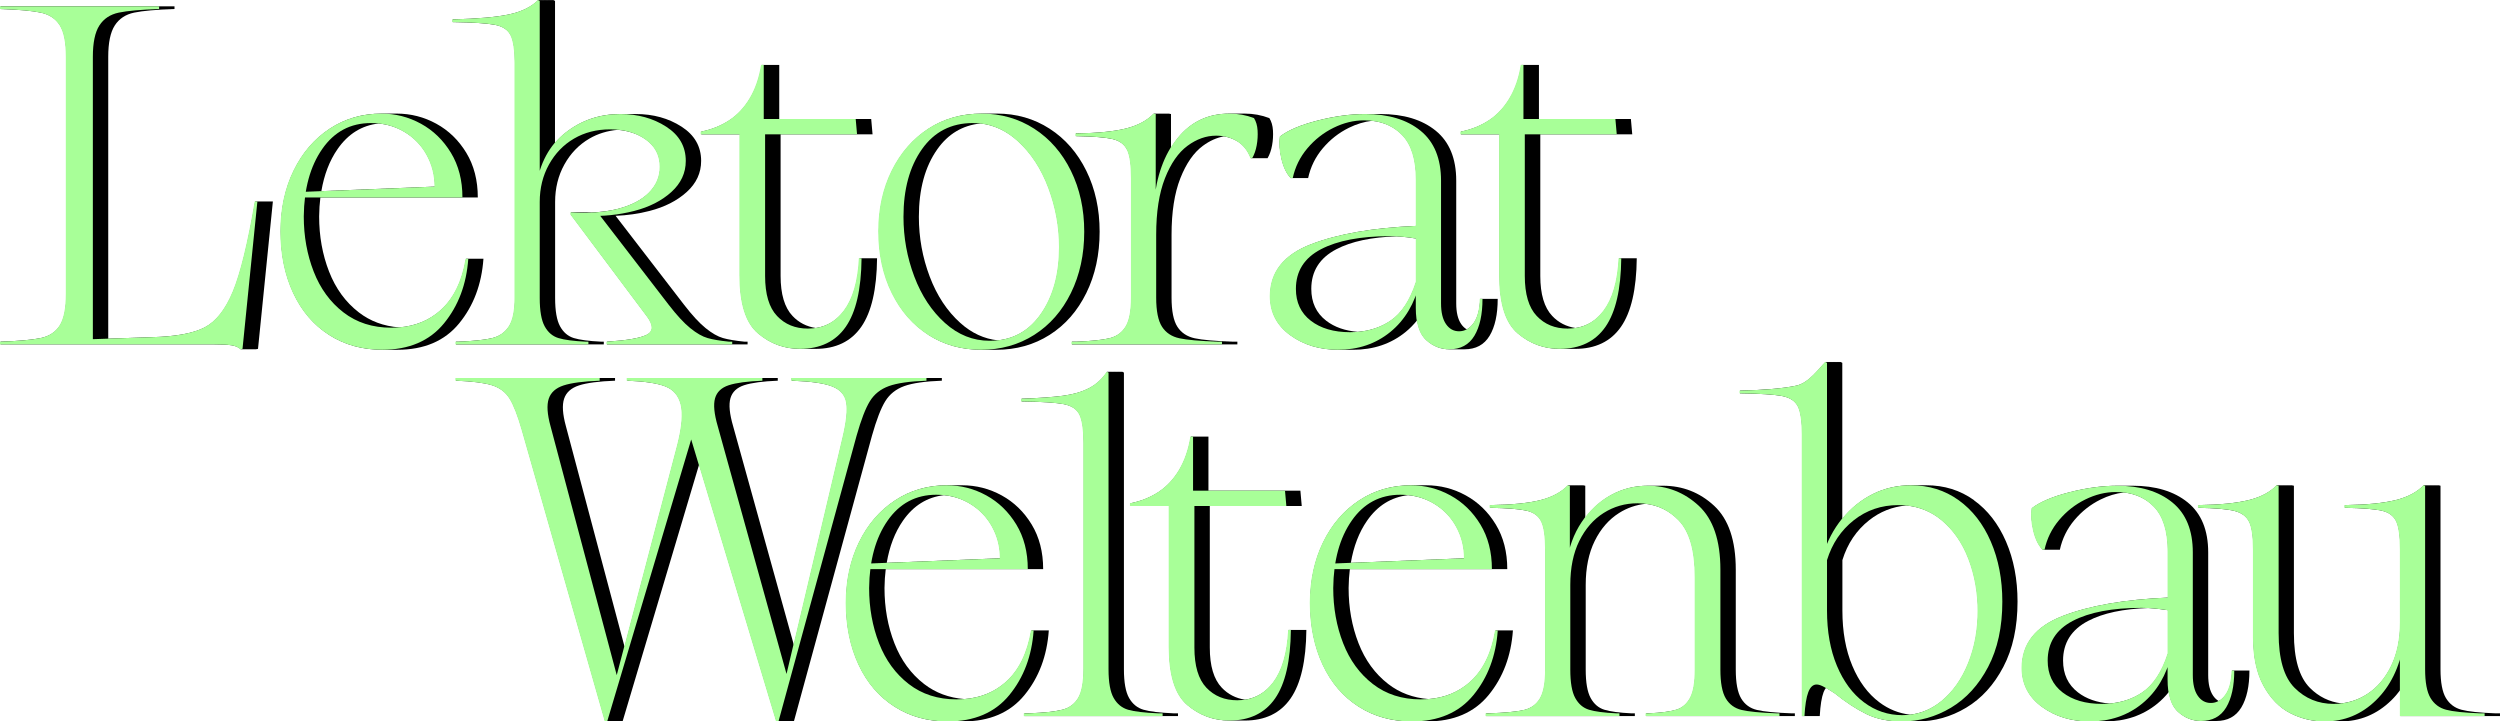
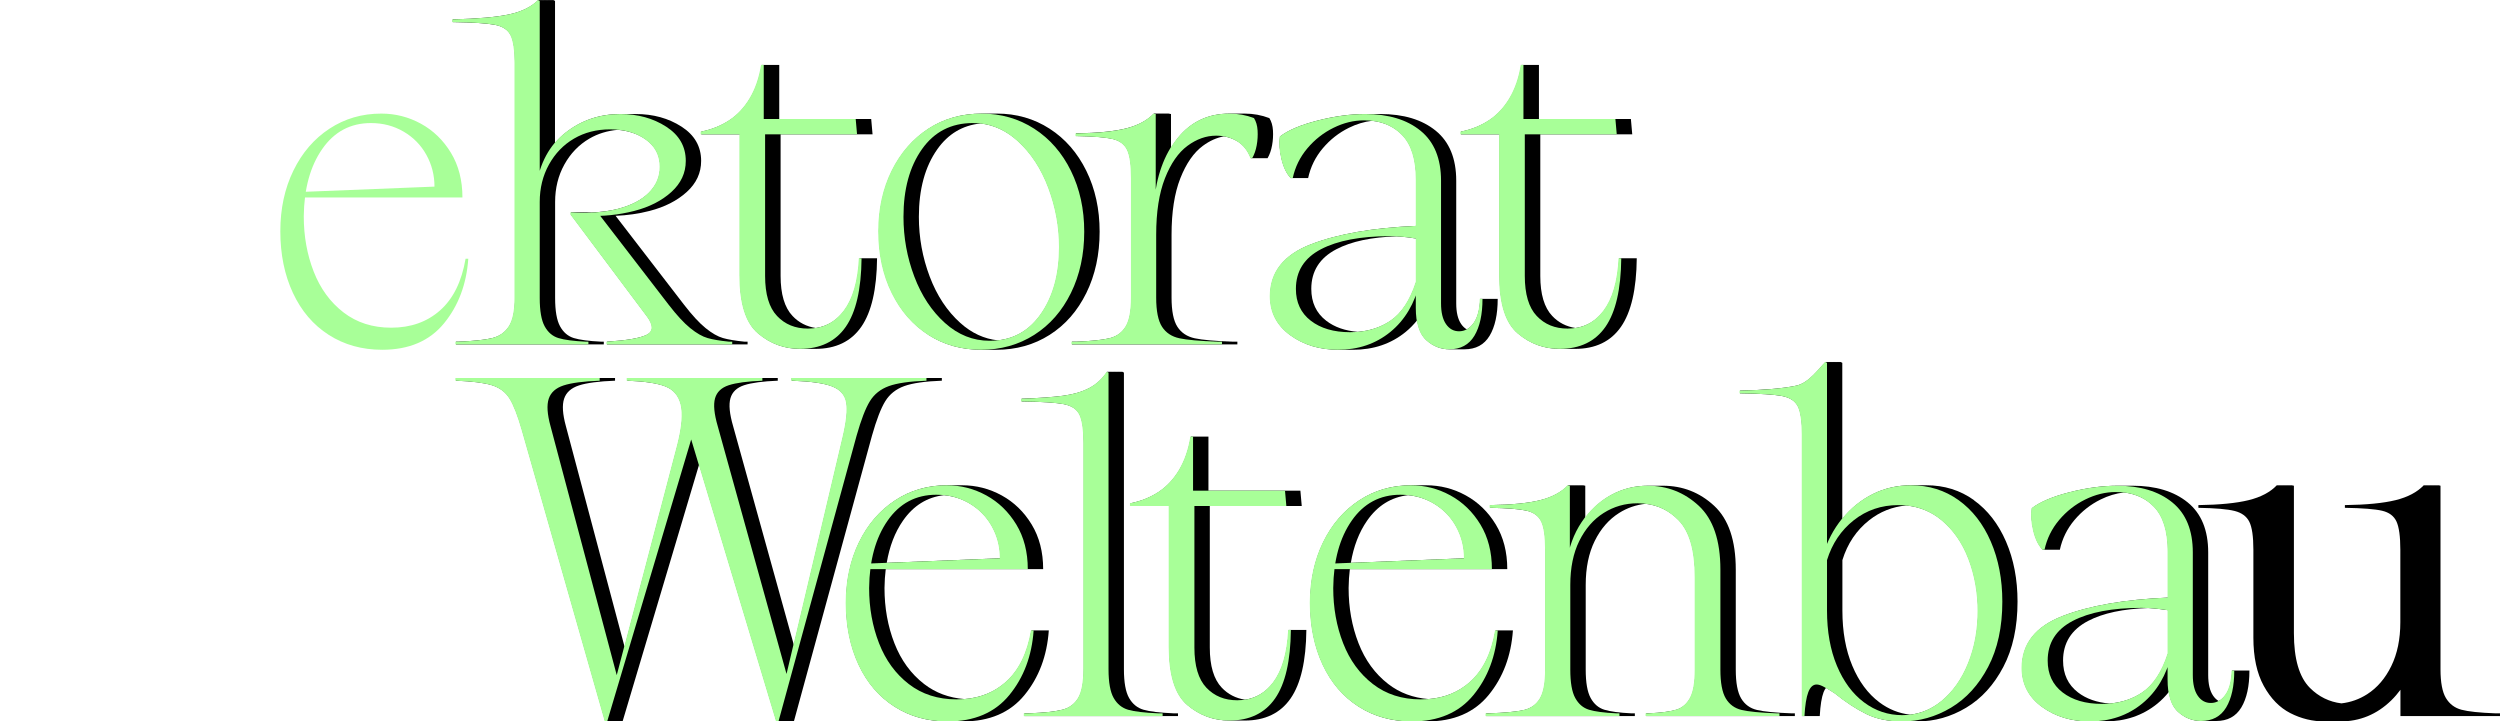
<svg xmlns="http://www.w3.org/2000/svg" id="b" width="445.053" height="128.434" viewBox="0 0 445.053 128.434">
  <g id="c">
-     <path d="M86.104,46.059h-3.12c-.696,4.066-2.207,7.129-4.533,9.188-2.026,1.794-4.49,2.805-7.388,3.037-2.755-.213-5.151-1.102-7.186-2.675-2.354-1.817-4.12-4.239-5.296-7.262-1.178-3.021-1.766-6.299-1.766-9.829.013-1.177.089-2.298.221-3.37h28.024c0-3.05-.683-5.697-2.046-7.944-1.364-2.247-3.144-3.972-5.337-5.176-2.193-1.203-4.547-1.806-7.061-1.806-.022,0-.044.002-.066.002-.012,0-.024-.002-.036-.002-.022,0-.044.002-.066.002-.012,0-.024-.002-.036-.002-.022,0-.044.002-.066.002-.012,0-.024-.002-.036-.002-.022,0-.044.002-.066.002-.012,0-.024-.002-.036-.002-.022,0-.044.002-.066.002-.012,0-.024-.002-.036-.002-.022,0-.044.002-.066.002-.012,0-.024-.002-.036-.002-.022,0-.044.002-.066.002-.012,0-.024-.002-.036-.002-.022,0-.044.002-.066.002-.012,0-.024-.002-.036-.002-.022,0-.044.002-.066.002-.012,0-.024-.002-.036-.002-.022,0-.044.002-.066.002-.012,0-.024-.002-.036-.002-.022,0-.044.002-.066.002-.012,0-.024-.002-.036-.002-.022,0-.044.002-.066.002-.012,0-.024-.002-.036-.002-.022,0-.044.002-.066.002-.012,0-.024-.002-.036-.002-.022,0-.044.002-.066.002-.012,0-.024-.002-.036-.002-.022,0-.044.002-.066.002-.012,0-.024-.002-.036-.002-.022,0-.044.002-.066.002-.012,0-.024-.002-.036-.002-.022,0-.044.002-.066.002-.012,0-.024-.002-.036-.002-.022,0-.044.002-.066.002-.012,0-.024-.002-.036-.002-.022,0-.044.002-.066.002-.012,0-.024-.002-.036-.002-.022,0-.044.002-.066.002-.012,0-.024-.002-.036-.002-.022,0-.044.002-.066.002-.012,0-.024-.002-.036-.002-.022,0-.044.002-.066.002-.012,0-.024-.002-.036-.002-.022,0-.044.002-.066.002-.012,0-.024-.002-.036-.002-.022,0-.044.002-.066.002-.012,0-.024-.002-.036-.002-.022,0-.044.002-.066.002-.012,0-.024-.002-.036-.002-.022,0-.044.002-.066.002-.012,0-.024-.002-.036-.002-3.424,0-6.5.896-9.228,2.688-2.729,1.793-4.869,4.28-6.42,7.463-1.552,3.183-2.327,6.78-2.327,10.792,0,4.12.749,7.783,2.247,10.993,1.497,3.21,3.623,5.697,6.379,7.462,2.755,1.766,5.925,2.648,9.509,2.648.015,0,.028-.002.043-.002.02 0.0.039.002.058.002.015,0,.028-.002.043-.002.02 0.0.039.002.058.002.015,0,.028-.002.043-.002.02 0.0.039.002.058.002.015,0,.028-.002.043-.002.02 0.0.039.002.058.002.015,0,.028-.002.043-.002.02 0.0.039.002.058.002.015,0,.028-.002.043-.002.02 0.0.039.002.058.002.015,0,.028-.002.043-.002.02 0.0.039.002.058.002.015,0,.028-.002.043-.002.02 0.0.039.002.058.002.015,0,.028-.002.043-.002.02 0.0.039.002.058.002.015,0,.028-.002.043-.002.02 0.0.039.002.058.002.015,0,.028-.002.043-.002.02 0.0.039.002.058.002.015,0,.028-.002.043-.002.02 0.0.039.002.058.002.015,0,.028-.002.043-.002.02 0.0.039.002.058.002.015,0,.028-.002.043-.002.02 0.0.039.002.058.002.015,0,.028-.002.043-.002.02 0.0.039.002.058.002.015,0,.028-.002.043-.002.02 0.0.039.002.058.002.015,0,.028-.002.043-.002.02 0.0.039.002.058.002.015,0,.028-.002.043-.002.02 0.0.039.002.058.002.015,0,.028-.002.043-.002.02 0.0.039.002.058.002.015,0,.028-.002.043-.002.02 0.0.039.002.058.002.015,0,.028-.002.043-.002.02 0.0.039.002.058.002.015,0,.028-.002.043-.002.02 0.0.039.002.058.002.015,0,.028-.002.043-.002.02 0.0.039.002.058.002.015,0,.028-.002.043-.002.02 0.0.039.002.058.002.015,0,.028-.002.043-.002.02 0.0.039.002.058.002.015,0,.028-.002.043-.002.02 0.0.039.002.058.002,4.761,0,8.426-1.564,10.993-4.694,2.567-3.129,4.012-6.967,4.333-11.515ZM76.003,27.563c.963,1.738,1.444,3.624,1.444,5.657l-20.239.81c.493-2.921,1.451-5.431,2.898-7.51,1.864-2.682,4.3-4.193,7.304-4.537,1.638.165,3.156.638,4.541,1.447,1.737,1.017,3.089,2.395,4.052,4.133Z" style="fill:#000; stroke-width:0px;" />
    <path d="M157.598,71.423c.774-1.256,1.898-2.152,3.37-2.688,1.471-.534,3.703-.855,6.7-.963v-.481h-26.711v.481c3.315.107,5.709.441,7.182,1.003,1.471.562,2.326,1.512,2.567,2.849.24,1.338.04,3.37-.602,6.098l-8.772,37.126-10.818-38.971c-.642-2.193-.802-3.852-.481-4.976.321-1.123,1.137-1.898,2.447-2.327,1.311-.427,3.303-.694,5.979-.802v-.481h-26.791v.481c3.049.107,5.309.441,6.78,1.003,1.471.562,2.407,1.645,2.809,3.25.4,1.604.2,3.985-.603,7.141l-9.453,36.03-10.457-39.319c-.589-2.14-.695-3.771-.32-4.896.373-1.123,1.256-1.912,2.647-2.367,1.391-.453,3.531-.734,6.42-.842v-.481h-28.316v.481c2.889.107,5.027.375,6.42.802,1.39.429,2.447,1.218,3.169,2.367.723,1.151,1.457,3.037,2.207,5.657l14.764,51.756h3.12l13.617-45.713,13.756,45.713h3.12l13.882-50.793c.803-2.835,1.591-4.881,2.367-6.139Z" style="fill:#000; stroke-width:0px;" />
    <path d="M186.75,112.225h-3.12c-.696,4.066-2.207,7.129-4.533,9.188-2.026,1.794-4.49,2.805-7.388,3.037-2.755-.213-5.151-1.102-7.186-2.675-2.354-1.817-4.12-4.239-5.296-7.262-1.178-3.021-1.766-6.299-1.766-9.829.013-1.177.089-2.298.221-3.37h28.024c0-3.05-.683-5.697-2.046-7.944-1.364-2.247-3.144-3.972-5.337-5.176-2.193-1.203-4.547-1.806-7.061-1.806-.022,0-.044.002-.066.002-.012,0-.024-.002-.036-.002-.022,0-.044.002-.066.002-.012,0-.024-.002-.036-.002-.022,0-.044.002-.066.002-.012,0-.024-.002-.036-.002-.022,0-.044.002-.066.002-.012,0-.024-.002-.036-.002-.022,0-.044.002-.066.002-.012,0-.024-.002-.036-.002-.022,0-.044.002-.066.002-.012,0-.024-.002-.036-.002-.022,0-.044.002-.066.002-.012,0-.024-.002-.036-.002-.022,0-.044.002-.066.002-.012,0-.024-.002-.036-.002-.022,0-.044.002-.066.002-.012,0-.024-.002-.036-.002-.022,0-.044.002-.066.002-.012,0-.024-.002-.036-.002-.022,0-.044.002-.066.002-.012,0-.024-.002-.036-.002-.022,0-.044.002-.066.002-.012,0-.024-.002-.036-.002-.022,0-.044.002-.066.002-.012,0-.024-.002-.036-.002-.022,0-.044.002-.066.002-.012,0-.024-.002-.036-.002-.022,0-.044.002-.066.002-.012,0-.024-.002-.036-.002-.022,0-.044.002-.066.002-.012,0-.024-.002-.036-.002-.022,0-.044.002-.066.002-.012,0-.024-.002-.036-.002-.022,0-.044.002-.066.002-.012,0-.024-.002-.036-.002-.022,0-.044.002-.066.002-.012,0-.024-.002-.036-.002-.022,0-.044.002-.066.002-.012,0-.024-.002-.036-.002-.022,0-.044.002-.066.002-.012,0-.024-.002-.036-.002-.022,0-.044.002-.066.002-.012,0-.024-.002-.036-.002-.022,0-.044.002-.066.002-.012,0-.024-.002-.036-.002-.022,0-.044.002-.066.002-.012,0-.024-.002-.036-.002-.022,0-.044.002-.066.002-.012,0-.024-.002-.036-.002-.022,0-.044.002-.066.002-.012,0-.024-.002-.036-.002-3.424,0-6.5.896-9.228,2.688-2.729,1.793-4.869,4.28-6.42,7.463-1.552,3.183-2.327,6.78-2.327,10.792,0,4.12.749,7.783,2.247,10.993,1.497,3.21,3.623,5.697,6.379,7.462,2.755,1.766,5.925,2.648,9.509,2.648.015,0,.028-.002.043-.002.02 0.0.039.002.058.002.015,0,.028-.002.043-.002.02 0.0.039.002.058.002.015,0,.028-.002.043-.002.02 0.0.039.002.058.002.015,0,.028-.002.043-.002.02 0.0.039.002.058.002.015,0,.028-.002.043-.002.02 0.0.039.002.058.002.015,0,.028-.002.043-.002.02 0.0.039.002.058.002.015,0,.028-.002.043-.002.02 0.0.039.002.058.002.015,0,.028-.002.043-.002.02 0.0.039.002.058.002.015,0,.028-.002.043-.002.02 0.0.039.002.058.002.015,0,.028-.002.043-.002.02 0.0.039.002.058.002.015,0,.028-.002.043-.002.02 0.0.039.002.058.002.015,0,.028-.002.043-.002.02 0.0.039.002.058.002.015,0,.028-.002.043-.002.02 0.0.039.002.058.002.015,0,.028-.002.043-.002.02 0.0.039.002.058.002.015,0,.028-.002.043-.002.02 0.0.039.002.058.002.015,0,.028-.002.043-.002.02 0.0.039.002.058.002.015,0,.028-.002.043-.002.02 0.0.039.002.058.002.015,0,.028-.002.043-.002.02 0.0.039.002.058.002.015,0,.028-.002.043-.002.02 0.0.039.002.058.002.015,0,.028-.002.043-.002.02 0.0.039.002.058.002.015,0,.028-.002.043-.002.02 0.0.039.002.058.002.015,0,.028-.002.043-.002.02 0.0.039.002.058.002.015,0,.028-.002.043-.002.02 0.0.039.002.058.002.015,0,.028-.002.043-.002.02 0.0.039.002.058.002.015,0,.028-.002.043-.002.02 0.0.039.002.058.002.015,0,.028-.002.043-.002.02 0.0.039.002.058.002,4.761,0,8.426-1.564,10.993-4.694,2.567-3.129,4.012-6.967,4.333-11.515ZM176.649,93.73c.963,1.738,1.444,3.624,1.444,5.657l-20.239.81c.493-2.921,1.451-5.431,2.898-7.51,1.864-2.682,4.3-4.193,7.304-4.537,1.638.165,3.156.638,4.541,1.447,1.737,1.017,3.089,2.395,4.052,4.133Z" style="fill:#000; stroke-width:0px;" />
    <path d="M269.372,112.225h-3.12c-.696,4.066-2.207,7.129-4.533,9.188-2.026,1.794-4.49,2.805-7.388,3.037-2.755-.213-5.151-1.102-7.186-2.675-2.354-1.817-4.12-4.239-5.296-7.262-1.178-3.021-1.766-6.299-1.766-9.829.013-1.177.089-2.298.221-3.37h28.024c0-3.05-.683-5.697-2.046-7.944-1.364-2.247-3.144-3.972-5.337-5.176-2.193-1.203-4.547-1.806-7.061-1.806-.022,0-.044.002-.066.002-.012,0-.024-.002-.036-.002-.022,0-.044.002-.066.002-.012,0-.024-.002-.036-.002-.022,0-.044.002-.066.002-.012,0-.024-.002-.036-.002-.022,0-.044.002-.066.002-.012,0-.024-.002-.036-.002-.022,0-.044.002-.066.002-.012,0-.024-.002-.036-.002-.022,0-.044.002-.066.002-.012,0-.024-.002-.036-.002-.022,0-.044.002-.066.002-.012,0-.024-.002-.036-.002-.022,0-.044.002-.066.002-.012,0-.024-.002-.036-.002-.022,0-.044.002-.066.002-.012,0-.024-.002-.036-.002-.022,0-.044.002-.066.002-.012,0-.024-.002-.036-.002-.022,0-.044.002-.066.002-.012,0-.024-.002-.036-.002-.022,0-.044.002-.066.002-.012,0-.024-.002-.036-.002-.022,0-.044.002-.066.002-.012,0-.024-.002-.036-.002-.022,0-.044.002-.066.002-.012,0-.024-.002-.036-.002-.022,0-.044.002-.066.002-.012,0-.024-.002-.036-.002-.022,0-.044.002-.066.002-.012,0-.024-.002-.036-.002-.022,0-.044.002-.066.002-.012,0-.024-.002-.036-.002-.022,0-.044.002-.066.002-.012,0-.024-.002-.036-.002-.022,0-.044.002-.066.002-.012,0-.024-.002-.036-.002-.022,0-.044.002-.066.002-.012,0-.024-.002-.036-.002-.022,0-.044.002-.066.002-.012,0-.024-.002-.036-.002-.022,0-.044.002-.066.002-.012,0-.024-.002-.036-.002-.022,0-.044.002-.066.002-.012,0-.024-.002-.036-.002-.022,0-.044.002-.066.002-.012,0-.024-.002-.036-.002-.022,0-.044.002-.066.002-.012,0-.024-.002-.036-.002-.022,0-.044.002-.066.002-.012,0-.024-.002-.036-.002-3.424,0-6.5.896-9.228,2.688-2.729,1.793-4.869,4.28-6.42,7.463-1.552,3.183-2.327,6.78-2.327,10.792,0,4.12.749,7.783,2.247,10.993,1.497,3.21,3.623,5.697,6.379,7.462,2.755,1.766,5.925,2.648,9.509,2.648.015,0,.028-.002.043-.002.02 0.0.039.002.058.002.015,0,.028-.002.043-.002.02 0.0.039.002.058.002.015,0,.028-.002.043-.002.02 0.0.039.002.058.002.015,0,.028-.002.043-.002.02 0.0.039.002.058.002.015,0,.028-.002.043-.002.02 0.0.039.002.058.002.015,0,.028-.002.043-.002.02 0.0.039.002.058.002.015,0,.028-.002.043-.002.02 0.0.039.002.058.002.015,0,.028-.002.043-.002.02 0.0.039.002.058.002.015,0,.028-.002.043-.002.02 0.0.039.002.058.002.015,0,.028-.002.043-.002.02 0.0.039.002.058.002.015,0,.028-.002.043-.002.02 0.0.039.002.058.002.015,0,.028-.002.043-.002.02 0.0.039.002.058.002.015,0,.028-.002.043-.002.02 0.0.039.002.058.002.015,0,.028-.002.043-.002.02 0.0.039.002.058.002.015,0,.028-.002.043-.002.02 0.0.039.002.058.002.015,0,.028-.002.043-.002.02 0.0.039.002.058.002.015,0,.028-.002.043-.002.02 0.0.039.002.058.002.015,0,.028-.002.043-.002.02 0.0.039.002.058.002.015,0,.028-.002.043-.002.02 0.0.039.002.058.002.015,0,.028-.002.043-.002.02 0.0.039.002.058.002.015,0,.028-.002.043-.002.02 0.0.039.002.058.002.015,0,.028-.002.043-.002.02 0.0.039.002.058.002.015,0,.028-.002.043-.002.02 0.0.039.002.058.002.015,0,.028-.002.043-.002.02 0.0.039.002.058.002.015,0,.028-.002.043-.002.02 0.0.039.002.058.002.015,0,.028-.002.043-.002.02 0.0.039.002.058.002,4.761,0,8.426-1.564,10.993-4.694,2.567-3.129,4.012-6.967,4.333-11.515ZM259.271,93.73c.963,1.738,1.444,3.624,1.444,5.657l-20.239.81c.493-2.921,1.451-5.431,2.898-7.51,1.864-2.682,4.3-4.193,7.304-4.537,1.638.165,3.156.638,4.541,1.447,1.737,1.017,3.089,2.395,4.052,4.133Z" style="fill:#000; stroke-width:0px;" />
    <path d="M351.415,89.036c-2.461-1.766-5.296-2.648-8.505-2.648-.014,0-.026.002-.04.002-.021-0-.041-.002-.062-.002-.014,0-.026.002-.04.002-.021-0-.041-.002-.062-.002-.014,0-.026.002-.04.002-.021-0-.041-.002-.062-.002-.014,0-.026.002-.04.002-.021-0-.041-.002-.062-.002-.014,0-.026.002-.04.002-.021-0-.041-.002-.062-.002-.014,0-.026.002-.04.002-.021-0-.041-.002-.062-.002-.014,0-.026.002-.04.002-.021-0-.041-.002-.062-.002-.014,0-.026.002-.04.002-.021-0-.041-.002-.062-.002-.014,0-.026.002-.04.002-.021-0-.041-.002-.062-.002-.014,0-.026.002-.04.002-.021-0-.041-.002-.062-.002-.014,0-.026.002-.04.002-.021-0-.041-.002-.062-.002-.014,0-.026.002-.04.002-.021-0-.041-.002-.062-.002-.014,0-.026.002-.04.002-.021-0-.041-.002-.062-.002-.014,0-.026.002-.04.002-.021-0-.041-.002-.062-.002-.014,0-.026.002-.04.002-.021-0-.041-.002-.062-.002-.014,0-.026.002-.04.002-.021-0-.041-.002-.062-.002-.014,0-.026.002-.04.002-.021-0-.041-.002-.062-.002-.014,0-.026.002-.04.002-.021-0-.041-.002-.062-.002-.014,0-.026.002-.04.002-.021-0-.041-.002-.062-.002-.014,0-.026.002-.04.002-.021-0-.041-.002-.062-.002-.014,0-.026.002-.04.002-.021-0-.041-.002-.062-.002-.014,0-.026.002-.04.002-.021-0-.041-.002-.062-.002-.014,0-.026.002-.04.002-.021-0-.041-.002-.062-.002-.014,0-.026.002-.04.002-.021-0-.041-.002-.062-.002-.014,0-.026.002-.04.002-.021-0-.041-.002-.062-.002-.014,0-.026.002-.04.002-.021-0-.041-.002-.062-.002-2.462,0-4.734.522-6.821,1.565-2.086,1.043-3.892,2.501-5.416,4.373-.018.022-.032.046-.049.067v-27.804l-.321-.161c-.01.01-.022.024-.033.035l-.069-.035c-.01.01-.022.024-.033.035l-.069-.035c-.01.01-.022.024-.033.035l-.069-.035c-.01.01-.022.024-.033.035l-.069-.035c-.01.01-.022.024-.033.035l-.069-.035c-.01.01-.022.024-.033.035l-.069-.035c-.01.01-.022.024-.033.035l-.069-.035c-.01.01-.022.024-.033.035l-.069-.035c-.01.01-.022.024-.033.035l-.069-.035c-.01.01-.022.024-.033.035l-.069-.035c-.01.01-.022.024-.033.035l-.069-.035c-.01.01-.022.024-.033.035l-.069-.035c-.01.01-.022.024-.033.035l-.069-.035c-.01.01-.022.024-.033.035l-.069-.035c-.01.01-.022.024-.033.035l-.069-.035c-.01.01-.022.024-.033.035l-.069-.035c-.01.01-.022.024-.033.035l-.069-.035c-.01.01-.022.024-.033.035l-.069-.035c-.01.01-.022.024-.033.035l-.069-.035c-.01.01-.022.024-.033.035l-.069-.035c-.01.01-.022.024-.033.035l-.069-.035c-.01.01-.022.024-.033.035l-.069-.035c-.01.01-.022.024-.033.035l-.069-.035c-.01.01-.022.024-.033.035l-.069-.035c-.01.01-.022.024-.033.035l-.069-.035c-.01.01-.022.024-.033.035l-.069-.035c-1.231,1.231-2.969,3.746-5.216,4.227s-5.591.775-10.03.882v.481c3.583.055,6.085.215,7.503.481,1.417.269,2.367.896,2.849,1.886.481.991.722,2.636.722,4.936v50.15h3.12c.106-1.926.334-3.343.683-4.253.123-.322.271-.567.431-.775.511.298,1.049.632,1.624,1.016,1.926,1.552,3.784,2.768,5.577,3.65,1.792.883,3.918,1.324,6.379,1.324.02,0,.039-.002.059-.002.015 0.0.028.002.042.002.02,0,.039-.002.059-.002.015 0.0.028.002.042.002.02,0,.039-.002.059-.002.015 0.0.028.002.042.002.02,0,.039-.002.059-.002.015 0.0.028.002.042.002.02,0,.039-.002.059-.002.015 0.0.028.002.042.002.02,0,.039-.002.059-.002.015 0.0.028.002.042.002.02,0,.039-.002.059-.002.015 0.0.028.002.042.002.02,0,.039-.002.059-.002.015 0.0.028.002.042.002.02,0,.039-.002.059-.002.015 0.0.028.002.042.002.02,0,.039-.002.059-.002.015 0.0.028.002.042.002.02,0,.039-.002.059-.002.015 0.0.028.002.042.002.02,0,.039-.002.059-.002.015 0.0.028.002.042.002.02,0,.039-.002.059-.002.015 0.0.028.002.042.002.02,0,.039-.002.059-.002.015 0.0.028.002.042.002.02,0,.039-.002.059-.002.015 0.0.028.002.042.002.02,0,.039-.002.059-.002.015 0.0.028.002.042.002.02,0,.039-.002.059-.002.015 0.0.028.002.042.002.02,0,.039-.002.059-.002.015 0.0.028.002.042.002.02,0,.039-.002.059-.002.015 0.0.028.002.042.002.02,0,.039-.002.059-.002.015 0.0.028.002.042.002.02,0,.039-.002.059-.002.015 0.0.028.002.042.002.02,0,.039-.002.059-.002.015 0.0.028.002.042.002.02,0,.039-.002.059-.002.015 0.0.028.002.042.002.02,0,.039-.002.059-.002.015 0.0.028.002.042.002.02,0,.039-.002.059-.002.015 0.0.028.002.042.002.02,0,.039-.002.059-.002.015 0.0.028.002.042.002,3.103,0,6.019-.816,8.747-2.447,2.728-1.631,4.935-4.053,6.619-7.262,1.686-3.21,2.528-7.088,2.528-11.635,0-3.959-.683-7.516-2.047-10.673-1.364-3.155-3.277-5.616-5.737-7.382ZM329.75,118.524c-1.177-2.808-1.765-6.084-1.765-9.829v-8.987c.908-2.941,2.5-5.309,4.774-7.102,1.93-1.521,4.123-2.39,6.575-2.619,2.391.227,4.498,1.083,6.314,2.579,2.139,1.766,3.758,4.093,4.854,6.981,1.096,2.889,1.645,5.965,1.645,9.228,0,3.37-.575,6.474-1.725,9.308-1.151,2.837-2.742,5.083-4.774,6.74-1.683,1.373-3.55,2.168-5.598,2.405-1.99-.226-3.82-.954-5.485-2.204-2.033-1.524-3.638-3.691-4.814-6.5Z" style="fill:#000; stroke-width:0px;" />
    <path d="M444.952,126.99h-.7c-2.837-.106-4.855-.321-6.059-.642-1.204-.321-2.126-1.016-2.769-2.087-.642-1.069-.963-2.78-.963-5.135v-32.658l-.32-.081c-.007.007-.016.013-.023.02l-.079-.02c-.007.007-.016.013-.023.02l-.079-.02c-.007.007-.016.013-.023.02l-.079-.02c-.007.007-.016.013-.023.02l-.079-.02c-.007.007-.016.013-.023.02l-.079-.02c-.007.007-.016.013-.023.02l-.079-.02c-.007.007-.016.013-.023.02l-.079-.02c-.007.007-.016.013-.023.02l-.079-.02c-.007.007-.016.013-.023.02l-.079-.02c-.007.007-.016.013-.023.02l-.079-.02c-.007.007-.016.013-.023.02l-.079-.02c-.007.007-.016.013-.023.02l-.079-.02c-.007.007-.016.013-.023.02l-.079-.02c-.007.007-.016.013-.023.02l-.079-.02c-.007.007-.016.013-.023.02l-.079-.02c-.007.007-.016.013-.023.02l-.079-.02c-.007.007-.016.013-.023.02l-.079-.02c-.007.007-.016.013-.023.02l-.079-.02c-.007.007-.016.013-.023.02l-.079-.02c-.007.007-.016.013-.023.02l-.079-.02c-.007.007-.016.013-.023.02l-.079-.02c-.007.007-.016.013-.023.02l-.079-.02c-.007.007-.016.013-.023.02l-.079-.02c-.007.007-.016.013-.023.02l-.079-.02c-.007.007-.016.013-.023.02l-.079-.02c-.007.007-.016.013-.023.02l-.079-.02c-1.178,1.231-2.849,2.114-5.016,2.648-2.166.535-5.176.83-9.027.883v.481c3.156.054,5.362.228,6.62.521,1.257.295,2.112.937,2.567,1.926.454.99.683,2.662.683,5.015v12.919c0,2.997-.535,5.591-1.604,7.783-1.071,2.194-2.502,3.866-4.293,5.016-1.42.911-2.953,1.446-4.59,1.635-2.156-.264-4.029-1.177-5.61-2.758-1.899-1.898-2.849-5.148-2.849-9.75v-26.238l-.401-.081c-.006.006-.013.011-.019.017l-.083-.017c-.006.006-.013.011-.019.017l-.083-.017c-.006.006-.013.011-.019.017l-.083-.017c-.006.006-.013.011-.019.017l-.083-.017c-.006.006-.013.011-.019.017l-.083-.017c-.006.006-.013.011-.019.017l-.083-.017c-.006.006-.013.011-.019.017l-.083-.017c-.006.006-.013.011-.019.017l-.083-.017c-.006.006-.013.011-.019.017l-.083-.017c-.006.006-.013.011-.019.017l-.083-.017c-.006.006-.013.011-.019.017l-.083-.017c-.006.006-.013.011-.019.017l-.083-.017c-.006.006-.013.011-.019.017l-.083-.017c-.006.006-.013.011-.019.017l-.083-.017c-.006.006-.013.011-.019.017l-.083-.017c-.006.006-.013.011-.019.017l-.083-.017c-.006.006-.013.011-.019.017l-.083-.017c-.006.006-.013.011-.019.017l-.083-.017c-.006.006-.013.011-.019.017l-.083-.017c-.006.006-.013.011-.019.017l-.083-.017c-.006.006-.013.011-.019.017l-.083-.017c-.006.006-.013.011-.019.017l-.083-.017c-.006.006-.013.011-.019.017l-.083-.017c-.006.006-.013.011-.019.017l-.083-.017c-.006.006-.013.011-.019.017l-.083-.017c-.006.006-.013.011-.019.017l-.083-.017c-1.177,1.231-2.849,2.114-5.015,2.648-2.167.535-5.149.83-8.947.883v.481c3.049.054,5.202.24,6.459.562s2.127.963,2.608,1.926.722,2.622.722,4.975v15.647c0,3.478.614,6.339,1.846,8.586,1.23,2.246,2.809,3.865,4.734,4.854s3.984,1.484,6.179,1.484c.019,0,.037-.003.057-.003.015 0.0.03.003.045.003.019,0,.037-.003.057-.003.015 0.0.03.003.045.003.019,0,.037-.003.057-.003.015 0.0.03.003.045.003.019,0,.037-.003.057-.003.015 0.0.03.003.045.003.019,0,.037-.003.057-.003.015 0.0.03.003.045.003.019,0,.037-.003.057-.003.015 0.0.03.003.045.003.019,0,.037-.003.057-.003.015 0.0.03.003.045.003.019,0,.037-.003.057-.003.015 0.0.03.003.045.003.019,0,.037-.003.057-.003.015 0.0.03.003.045.003.019,0,.037-.003.057-.003.015 0.0.03.003.045.003.019,0,.037-.003.057-.003.015 0.0.03.003.045.003.019,0,.037-.003.057-.003.015 0.0.03.003.045.003.019,0,.037-.003.057-.003.015 0.0.03.003.045.003.019,0,.037-.003.057-.003.015 0.0.03.003.045.003.019,0,.037-.003.057-.003.015 0.0.03.003.045.003.019,0,.037-.003.057-.003.015 0.0.03.003.045.003.019,0,.037-.003.057-.003.015 0.0.03.003.045.003.019,0,.037-.003.057-.003.015 0.0.03.003.045.003.019,0,.037-.003.057-.003.015 0.0.03.003.045.003.019,0,.037-.003.057-.003.015 0.0.03.003.045.003.019,0,.037-.003.057-.003.015 0.0.03.003.045.003.019,0,.037-.003.057-.003.015 0.0.03.003.045.003.019,0,.037-.003.057-.003.015 0.0.03.003.045.003.019,0,.037-.003.057-.003.015 0.0.03.003.045.003.019,0,.037-.003.057-.003.015 0.0.03.003.045.003.019,0,.037-.003.057-.003.015 0.0.03.003.045.003,3.53,0,6.58-1.256,9.147-3.771.59-.577,1.124-1.204,1.615-1.868v4.677h17.723v-.481h-.101Z" style="fill:#000; stroke-width:0px;" />
-     <path d="M48.355,35.868h-2.917c-1.284,7.49-2.596,12.839-3.932,16.048-1.338,3.21-3.023,5.337-5.056,6.38-2.033,1.043-5.136,1.618-9.308,1.725l-7.873.27V10.11c0-2.514.387-4.373,1.163-5.576.775-1.204,1.926-1.966,3.45-2.287,1.525-.321,3.918-.534,7.182-.642v-.481H.101v.481c3.263.107,5.657.32,7.182.642s2.661,1.07,3.41,2.247,1.124,3.049,1.124,5.616v42.207c0,2.568-.375,4.441-1.124,5.617-.749,1.178-1.886,1.926-3.41,2.247-1.524.32-3.919.535-7.182.642v.481h38.035c1.336,0,2.366.053,3.089.16.722.106,1.271.348,1.645.723l.082-.016c.006.006.014.01.02.016l.082-.016c.006.006.014.01.02.016l.082-.016c.006.006.014.01.02.016l.082-.016c.006.006.014.01.02.016l.082-.016c.006.006.014.01.02.016l.082-.016c.006.006.014.01.02.016l.082-.016c.006.006.014.01.02.016l.082-.016c.006.006.014.01.02.016l.082-.016c.006.006.014.01.02.016l.082-.016c.006.006.014.01.02.016l.082-.016c.006.006.014.01.02.016l.082-.016c.006.006.014.01.02.016l.082-.016c.006.006.014.01.02.016l.082-.016c.006.006.014.01.02.016l.082-.016c.006.006.014.01.02.016l.082-.016c.006.006.014.01.02.016l.082-.016c.006.006.014.01.02.016l.082-.016c.006.006.014.01.02.016l.082-.016c.006.006.014.01.02.016l.082-.016c.006.006.014.01.02.016l.082-.016c.006.006.014.01.02.016l.082-.016c.006.006.014.01.02.016l.082-.016c.006.006.014.01.02.016l.082-.016c.006.006.014.01.02.016l.082-.016c.006.006.014.01.02.016l.082-.016c.006.006.014.01.02.016l.401-.08,2.648-26.239h-.203Z" style="fill:#000; stroke-width:0px;" />
    <path d="M209.507,126.99h-.519c-2.515-.106-4.32-.321-5.416-.642-1.098-.321-1.954-1.016-2.568-2.087-.615-1.069-.923-2.78-.923-5.135v-52.799l-.32-.161c-.009.013-.019.024-.028.037l-.074-.037c-.009.013-.019.024-.028.037l-.074-.037c-.009.013-.019.024-.028.037l-.074-.037c-.009.013-.019.024-.028.037l-.074-.037c-.009.013-.019.024-.028.037l-.074-.037c-.009.013-.019.024-.028.037l-.074-.037c-.009.013-.019.024-.028.037l-.074-.037c-.009.013-.019.024-.028.037l-.074-.037c-.009.013-.019.024-.028.037l-.074-.037c-.009.013-.019.024-.028.037l-.074-.037c-.009.013-.019.024-.028.037l-.074-.037c-.009.013-.019.024-.028.037l-.074-.037c-.009.013-.019.024-.028.037l-.074-.037c-.009.013-.019.024-.028.037l-.074-.037c-.009.013-.019.024-.028.037l-.074-.037c-.009.013-.019.024-.028.037l-.074-.037c-.009.013-.019.024-.028.037l-.074-.037c-.009.013-.019.024-.028.037l-.074-.037c-.009.013-.019.024-.028.037l-.074-.037c-.009.013-.019.024-.028.037l-.074-.037c-.009.013-.019.024-.028.037l-.074-.037c-.009.013-.019.024-.028.037l-.074-.037c-.009.013-.019.024-.028.037l-.074-.037c-.009.013-.019.024-.028.037l-.074-.037c-.009.013-.019.024-.028.037l-.074-.037c-.009.013-.019.024-.028.037l-.074-.037c-.856,1.284-1.926,2.261-3.21,2.929-1.284.67-2.849,1.124-4.694,1.364-1.846.241-4.293.415-7.342.521v.481c3.583.055,6.085.215,7.503.481,1.416.269,2.367.896,2.849,1.886.481.991.722,2.636.722,4.936v40.361c0,2.354-.321,4.065-.963,5.135-.642,1.071-1.592,1.766-2.849,2.087-1.258.32-3.25.535-5.978.642h-.803v.481h27.352v-.481h-.203Z" style="fill:#000; stroke-width:0px;" />
    <path d="M232.339,112.145h-2.917c-.215,4.12-1.124,7.235-2.729,9.349-1.33,1.751-3.015,2.764-5.042,3.064-1.644-.246-3.033-.955-4.156-2.142-1.418-1.496-2.126-3.878-2.126-7.141v-25.196h16.369l-.241-2.729h-16.369v-9.629h-3.12c-.374,2.301-1.057,4.281-2.046,5.938-.99,1.658-2.221,2.969-3.691,3.932-1.472.963-3.143,1.633-5.015,2.006v.481h6.9v25.115c0,5.029,1.084,8.466,3.25,10.312,2.167,1.846,4.667,2.769,7.503,2.769.016,0,.031-.002.048-.002.018 0.0.036.002.054.002.016,0,.031-.002.048-.002.018 0.0.036.002.054.002.016,0,.031-.002.048-.002.018 0.0.036.002.054.002.016,0,.031-.002.048-.002.018 0.0.036.002.054.002.016,0,.031-.002.048-.002.018 0.0.036.002.054.002.016,0,.031-.002.048-.002.018 0.0.036.002.054.002.016,0,.031-.002.048-.002.018 0.0.036.002.054.002.016,0,.031-.002.048-.002.018 0.0.036.002.054.002.016,0,.031-.002.048-.002.018 0.0.036.002.054.002.016,0,.031-.002.048-.002.018 0.0.036.002.054.002.016,0,.031-.002.048-.002.018 0.0.036.002.054.002.016,0,.031-.002.048-.002.018 0.0.036.002.054.002.016,0,.031-.002.048-.002.018 0.0.036.002.054.002.016,0,.031-.002.048-.002.018 0.0.036.002.054.002.016,0,.031-.002.048-.002.018 0.0.036.002.054.002.016,0,.031-.002.048-.002.018 0.0.036.002.054.002.016,0,.031-.002.048-.002.018 0.0.036.002.054.002.016,0,.031-.002.048-.002.018 0.0.036.002.054.002.016,0,.031-.002.048-.002.018 0.0.036.002.054.002.016,0,.031-.002.048-.002.018 0.0.036.002.054.002.016,0,.031-.002.048-.002.018 0.0.036.002.054.002.016,0,.031-.002.048-.002.018 0.0.036.002.054.002.016,0,.031-.002.048-.002.018 0.0.036.002.054.002.016,0,.031-.002.048-.002.018 0.0.036.002.054.002.016,0,.031-.002.048-.002.018 0.0.036.002.054.002.016,0,.031-.002.048-.002.018 0.0.036.002.054.002,3.637,0,6.365-1.311,8.185-3.933,1.817-2.62,2.754-6.686,2.809-12.196h-.203Z" style="fill:#000; stroke-width:0px;" />
    <path d="M319.314,126.99h-.359c-2.889-.106-4.948-.308-6.179-.602s-2.166-.976-2.808-2.047c-.643-1.069-.963-2.78-.963-5.135v-17.813c0-5.188-1.284-8.974-3.852-11.354-2.568-2.38-5.617-3.57-9.148-3.57-.014,0-.028.003-.042.003-.02-0-.039-.003-.06-.003-.014,0-.028.003-.042.003-.02-0-.039-.003-.059-.003-.014,0-.028.003-.042.003-.02-0-.039-.003-.06-.003-.014,0-.028.003-.042.003-.02-0-.039-.003-.059-.003-.014,0-.028.003-.042.003-.02-0-.039-.003-.06-.003-.014,0-.028.003-.042.003-.02-0-.039-.003-.059-.003-.014,0-.028.003-.042.003-.02-0-.039-.003-.059-.003-.014,0-.028.003-.042.003-.02-0-.039-.003-.06-.003-.014,0-.028.003-.042.003-.02-0-.039-.003-.059-.003-.014,0-.028.003-.042.003-.02-0-.039-.003-.06-.003-.014,0-.028.003-.042.003-.02-0-.039-.003-.059-.003-.014,0-.028.003-.042.003-.02-0-.039-.003-.06-.003-.014,0-.028.003-.042.003-.02-0-.039-.003-.059-.003-.014,0-.028.003-.042.003-.02-0-.039-.003-.06-.003-.014,0-.028.003-.042.003-.02-0-.039-.003-.059-.003-.014,0-.028.003-.042.003-.02-0-.039-.003-.06-.003-.014,0-.028.003-.042.003-.02-0-.039-.003-.059-.003-.014,0-.028.003-.042.003-.02-0-.039-.003-.06-.003-.014,0-.028.003-.042.003-.02-0-.039-.003-.059-.003-.014,0-.028.003-.042.003-.02-0-.039-.003-.06-.003-.014,0-.028.003-.042.003-.02-0-.039-.003-.059-.003-.014,0-.028.003-.042.003-.02-0-.039-.003-.06-.003-.014,0-.028.003-.042.003-.02-0-.039-.003-.059-.003-.014,0-.028.003-.042.003-.02-0-.039-.003-.06-.003-.014,0-.028.003-.042.003-.02-0-.039-.003-.059-.003-.014,0-.028.003-.042.003-.02-0-.039-.003-.06-.003-2.354,0-4.547.562-6.579,1.685-1.78.982-3.297,2.357-4.583,4.076v-5.761l-.401-.081c-.006.006-.013.011-.019.017l-.083-.017c-.006.006-.013.011-.019.017l-.083-.017c-.006.006-.013.011-.019.017l-.083-.017c-.006.006-.013.011-.019.017l-.083-.017c-.006.006-.013.011-.019.017l-.083-.017c-.006.006-.013.011-.019.017l-.083-.017c-.006.006-.013.011-.019.017l-.083-.017c-.006.006-.013.011-.019.017l-.083-.017c-.006.006-.013.011-.019.017l-.083-.017c-.006.006-.013.011-.019.017l-.083-.017c-.006.006-.013.011-.019.017l-.083-.017c-.006.006-.013.011-.019.017l-.083-.017c-.006.006-.013.011-.019.017l-.083-.017c-.006.006-.013.011-.019.017l-.083-.017c-.006.006-.013.011-.019.017l-.083-.017c-.006.006-.013.011-.019.017l-.083-.017c-.006.006-.013.011-.019.017l-.083-.017c-.006.006-.013.011-.019.017l-.083-.017c-.006.006-.013.011-.019.017l-.083-.017c-.006.006-.013.011-.019.017l-.083-.017c-.006.006-.013.011-.019.017l-.083-.017c-.006.006-.013.011-.019.017l-.083-.017c-.006.006-.013.011-.019.017l-.083-.017c-.006.006-.013.011-.019.017l-.083-.017c-.006.006-.013.011-.019.017l-.083-.017c-.006.006-.013.011-.019.017l-.083-.017c-1.178,1.231-2.822,2.114-4.935,2.648-2.114.535-5.096.83-8.947.883v.481c3.102.054,5.282.228,6.54.521,1.256.295,2.126.937,2.607,1.926.481.99.723,2.662.723,5.015v21.345c0,2.354-.321,4.065-.963,5.135-.643,1.071-1.593,1.753-2.849,2.047-1.258.294-3.33.495-6.219.602h-.562v.481h26.47v-.481h-.562c-2.194-.106-3.812-.321-4.854-.642-1.043-.321-1.859-1.016-2.447-2.087-.59-1.069-.883-2.754-.883-5.055v-15.086c0-3.049.534-5.656,1.604-7.823,1.069-2.166,2.514-3.824,4.333-4.975,1.454-.92,3.033-1.455,4.727-1.639,2.3.27,4.275,1.237,5.915,2.922,1.952,2.007,2.929,5.391,2.929,10.151v16.449c0,2.301-.295,3.985-.883,5.055-.589,1.071-1.418,1.766-2.487,2.087-1.07.32-2.702.535-4.895.642h-.481v.481h26.469v-.481h-.203Z" style="fill:#000; stroke-width:0px;" />
    <path d="M400.286,119.367h-2.917c-.054,1.873-.429,3.304-1.123,4.293-.371.527-.79.904-1.252,1.15-.38-.214-.716-.529-1.005-.95-.59-.854-.883-2.086-.883-3.69v-21.826c0-3.958-1.218-6.927-3.651-8.906-2.435-1.979-5.711-2.969-9.829-2.969-.015,0-.032.002-.047.002-.019-0-.036-.002-.055-.002-.015,0-.032.002-.047.002-.019-0-.036-.002-.054-.002-.015,0-.032.002-.047.002-.019-0-.036-.002-.055-.002-.015,0-.032.002-.047.002-.019-0-.036-.002-.054-.002-.015,0-.032.002-.047.002-.019-0-.036-.002-.055-.002-.015,0-.032.002-.047.002-.019-0-.036-.002-.054-.002-.015,0-.032.002-.047.002-.019-0-.036-.002-.055-.002-.015,0-.032.002-.047.002-.019-0-.036-.002-.054-.002-.015,0-.032.002-.047.002-.019-0-.036-.002-.055-.002-.015,0-.032.002-.047.002-.019-0-.036-.002-.054-.002-.015,0-.032.002-.047.002-.019-0-.036-.002-.055-.002-.015,0-.032.002-.047.002-.019-0-.036-.002-.054-.002-.015,0-.032.002-.047.002-.019-0-.036-.002-.054-.002-.015,0-.032.002-.047.002-.019-0-.036-.002-.055-.002-.015,0-.032.002-.047.002-.019-0-.036-.002-.054-.002-.015,0-.032.002-.047.002-.019-0-.036-.002-.055-.002-.015,0-.032.002-.047.002-.019-0-.036-.002-.054-.002-.015,0-.032.002-.047.002-.019-0-.036-.002-.055-.002-.015,0-.032.002-.047.002-.019-0-.036-.002-.054-.002-.015,0-.032.002-.047.002-.019-0-.036-.002-.055-.002-.015,0-.032.002-.047.002-.019-0-.036-.002-.054-.002-.015,0-.032.002-.047.002-.019-0-.036-.002-.055-.002-.015,0-.032.002-.047.002-.019-0-.036-.002-.054-.002-.015,0-.032.002-.047.002-.019-0-.036-.002-.055-.002-.015,0-.032.002-.047.002-.019-0-.036-.002-.054-.002-.015,0-.032.002-.047.002-.019-0-.036-.002-.055-.002-2.676,0-5.524.389-8.546,1.163-3.022.776-5.256,1.726-6.7,2.849-.16,1.178-.067,2.501.281,3.972.347,1.473.895,2.608,1.645,3.41h3.04c.428-1.979,1.297-3.743,2.607-5.296,1.311-1.551,2.861-2.768,4.654-3.65,1.362-.671,2.732-1.084,4.11-1.245,2.169.237,3.963,1.061,5.368,2.488,1.686,1.713,2.528,4.388,2.528,8.024v8.198c-7.698.334-13.946,1.424-18.736,3.277-4.843,1.873-7.262,4.948-7.262,9.228,0,2.889,1.189,5.203,3.57,6.941,2.38,1.737,5.229,2.607,8.546,2.607.016,0,.032-.002.048-.002.018 0.0.035.002.053.002.016,0,.032-.002.048-.002.018 0.0.035.002.053.002.016,0,.032-.002.048-.002.018 0.0.035.002.053.002.016,0,.032-.002.048-.002.018 0.0.035.002.053.002.016,0,.032-.002.048-.002.018 0.0.035.002.053.002.016,0,.032-.002.048-.002.018 0.0.035.002.053.002.016,0,.032-.002.048-.002.018 0.0.035.002.053.002.016,0,.032-.002.048-.002.018 0.0.035.002.053.002.016,0,.032-.002.048-.002.018 0.0.035.002.053.002.016,0,.032-.002.048-.002.018 0.0.035.002.053.002.016,0,.032-.002.048-.002.018 0.0.035.002.053.002.016,0,.032-.002.048-.002.018 0.0.035.002.053.002.016,0,.032-.002.048-.002.018 0.0.035.002.053.002.016,0,.032-.002.048-.002.018 0.0.035.002.053.002.016,0,.032-.002.048-.002.018 0.0.035.002.053.002.016,0,.032-.002.048-.002.018 0.0.035.002.053.002.016,0,.032-.002.048-.002.018 0.0.035.002.053.002.016,0,.032-.002.048-.002.018 0.0.035.002.053.002.016,0,.032-.002.048-.002.018 0.0.035.002.053.002.016,0,.032-.002.048-.002.018 0.0.035.002.053.002.016,0,.032-.002.048-.002.018 0.0.035.002.053.002.016,0,.032-.002.048-.002.018 0.0.035.002.053.002.016,0,.032-.002.048-.002.018 0.0.035.002.053.002.016,0,.032-.002.048-.002.018 0.0.035.002.053.002.016,0,.032-.002.048-.002.018 0.0.035.002.053.002.016,0,.032-.002.048-.002.018 0.0.035.002.053.002,3.637,0,6.753-1.056,9.348-3.17.763-.621,1.444-1.324,2.061-2.091.251,1.58.793,2.764,1.64,3.535,1.204,1.097,2.581,1.646,4.133,1.646.022,0,.043-.003.065-.003.013 0.0.024.003.036.003.022,0,.043-.003.065-.003.012 0.0.024.003.036.003.022,0,.043-.003.065-.003.013 0.0.024.003.036.003.022,0,.043-.003.065-.003.012 0.0.024.003.036.003.022,0,.043-.003.065-.003.013 0.0.024.003.036.003.022,0,.043-.003.065-.003.012 0.0.024.003.036.003.022,0,.043-.003.065-.003.013 0.0.024.003.036.003.022,0,.043-.003.065-.003.012 0.0.024.003.036.003.022,0,.043-.003.065-.003.013 0.0.024.003.036.003.022,0,.043-.003.065-.003.012 0.0.024.003.036.003.022,0,.043-.003.065-.003.013 0.0.024.003.036.003.022,0,.043-.003.065-.003.012 0.0.024.003.036.003.022,0,.043-.003.065-.003.013 0.0.024.003.036.003.022,0,.043-.003.065-.003.012 0.0.024.003.036.003.022,0,.043-.003.065-.003.012 0.0.024.003.036.003.022,0,.043-.003.065-.003.013 0.0.024.003.036.003.022,0,.043-.003.065-.003.012 0.0.024.003.036.003.022,0,.043-.003.065-.003.013 0.0.024.003.036.003.022,0,.043-.003.065-.003.012 0.0.024.003.036.003.022,0,.043-.003.065-.003.013 0.0.024.003.036.003.022,0,.043-.003.065-.003.012 0.0.024.003.036.003.022,0,.043-.003.065-.003.013 0.0.024.003.036.003.022,0,.043-.003.065-.003.012 0.0.024.003.036.003.022,0,.043-.003.065-.003.013 0.0.024.003.036.003.022,0,.043-.003.065-.003.012 0.0.024.003.036.003.022,0,.043-.003.065-.003.013 0.0.024.003.036.003,2.032,0,3.53-.803,4.493-2.407.963-1.605,1.444-3.798,1.444-6.58h-.203ZM367.269,117.601c0-3.155,1.484-5.509,4.453-7.061,2.673-1.396,6.251-2.158,10.722-2.298,1.087.053,2.268.187,3.532.391v7.685c-1.071,3.317-2.608,5.645-4.614,6.98-1.681,1.121-3.618,1.765-5.806,1.947-2.273-.184-4.156-.841-5.638-1.987-1.766-1.364-2.648-3.25-2.648-5.657Z" style="fill:#000; stroke-width:0px;" />
    <path d="M90.97,6.299c.481.991.722,2.636.722,4.936v41.806c0,2.301-.349,3.985-1.043,5.055-.696,1.071-1.686,1.766-2.969,2.087-1.284.32-3.317.535-6.099.642h-.401v.481h26.309v-.481h-.481c-2.193-.106-3.811-.321-4.854-.642-1.043-.321-1.859-1.016-2.447-2.087-.589-1.069-.883-2.754-.883-5.055v-17.092c0-2.46.548-4.68,1.646-6.66,1.096-1.979,2.58-3.517,4.453-4.613,1.509-.883,3.202-1.394,5.059-1.566,1.949.175,3.634.735,5.022,1.726,1.685,1.204,2.527,2.822,2.527,4.854,0,1.766-.656,3.304-1.966,4.614-1.312,1.312-3.17,2.274-5.577,2.889-1.424.364-2.995.565-4.682.639-.343-.014-.673-.013-1.025-.037v.004c-.035-.002-.067-.001-.102-.004v.004c-.035-.002-.067-.001-.101-.004v.004c-.035-.002-.067-.001-.102-.004v.004c-.035-.002-.067-.001-.101-.004v.004c-.035-.002-.067-.001-.102-.004v.004c-.035-.002-.067-.001-.101-.004v.004c-.035-.002-.067-.001-.102-.004v.004c-.035-.002-.067-.001-.101-.004v.004c-.035-.002-.067-.001-.102-.004v.004c-.035-.002-.067-.001-.101-.004v.004c-.035-.002-.067-.001-.102-.004v.004c-.035-.002-.067-.001-.101-.004v.004c-.035-.002-.067-.001-.102-.004v.004c-.035-.002-.067-.001-.101-.004v.004c-.035-.002-.067-.001-.102-.004v.004c-.035-.002-.067-.001-.101-.004v.004c-.035-.002-.067-.001-.102-.004v.004c-.035-.002-.067-.001-.101-.004v.004c-.035-.002-.067-.001-.102-.004v.004c-.035-.002-.067-.001-.101-.004v.004c-.035-.002-.067-.001-.102-.004v.004c-.035-.002-.067-.001-.101-.004v.004c-.035-.002-.067-.001-.102-.004v.004c-.035-.002-.067-.001-.101-.004v.004c-.035-.002-.067-.001-.101-.004v.004c-.035-.002-.067-.001-.102-.004v.401l13.641,18.215c1.124,1.552,1.069,2.621-.16,3.209-1.231.59-3.585.991-7.062,1.204v.481h25.026v-.481h-.562c-1.605-.16-2.877-.374-3.812-.642-.937-.268-1.966-.855-3.09-1.766-1.123-.909-2.407-2.3-3.852-4.173l-12.183-15.821c2.089-.086,4.106-.37,6.044-.869,2.701-.695,4.907-1.818,6.62-3.37,1.712-1.552,2.568-3.396,2.568-5.537,0-2.567-1.164-4.6-3.491-6.099-2.327-1.497-5.042-2.246-8.145-2.246-.015,0-.03.002-.046.002-.019-0-.037-.002-.056-.002-.015,0-.03.002-.046.002-.019-0-.037-.002-.056-.002-.015,0-.03.002-.046.002-.019-0-.037-.002-.056-.002-.015,0-.03.002-.046.002-.019-0-.037-.002-.056-.002-.015,0-.03.002-.046.002-.019-0-.037-.002-.056-.002-.015,0-.03.002-.046.002-.019-0-.037-.002-.056-.002-.015,0-.03.002-.046.002-.019-0-.037-.002-.056-.002-.015,0-.03.002-.046.002-.019-0-.037-.002-.056-.002-.015,0-.03.002-.046.002-.019-0-.037-.002-.056-.002-.015,0-.03.002-.046.002-.019-0-.037-.002-.056-.002-.015,0-.03.002-.046.002-.019-0-.037-.002-.056-.002-.015,0-.03.002-.046.002-.019-0-.037-.002-.056-.002-.015,0-.03.002-.046.002-.019-0-.037-.002-.056-.002-.015,0-.03.002-.046.002-.019-0-.037-.002-.056-.002-.015,0-.03.002-.046.002-.019-0-.037-.002-.056-.002-.015,0-.03.002-.046.002-.019-0-.037-.002-.056-.002-.015,0-.03.002-.046.002-.019-0-.037-.002-.056-.002-.015,0-.03.002-.046.002-.019-0-.037-.002-.056-.002-.015,0-.03.002-.046.002-.019-0-.037-.002-.056-.002-.015,0-.03.002-.046.002-.019-0-.037-.002-.056-.002-.015,0-.03.002-.046.002-.019-0-.037-.002-.056-.002-.015,0-.03.002-.046.002-.019-0-.037-.002-.056-.002-.015,0-.03.002-.046.002-.019-0-.037-.002-.056-.002-.015,0-.03.002-.046.002-.019-0-.037-.002-.056-.002-.015,0-.03.002-.046.002-.019-0-.037-.002-.056-.002-.015,0-.03.002-.046.002-.019-0-.037-.002-.056-.002-3.745,0-7.021,1.11-9.829,3.33-.699.553-1.331,1.166-1.896,1.84V.161l-.32-.161c-.012.012-.026.02-.038.032l-.063-.032c-.012.012-.026.02-.038.032l-.063-.032c-.012.012-.026.02-.038.032l-.063-.032c-.012.012-.026.02-.038.032l-.063-.032c-.012.012-.026.02-.038.032l-.063-.032c-.012.012-.026.02-.038.032l-.063-.032c-.012.012-.026.02-.038.032l-.063-.032c-.012.012-.026.02-.038.032l-.063-.032c-.012.012-.026.02-.038.032l-.063-.032c-.012.012-.026.02-.038.032l-.063-.032c-.012.012-.026.02-.038.032l-.063-.032c-.012.012-.026.02-.038.032l-.063-.032c-.012.012-.026.02-.038.032l-.063-.032c-.012.012-.026.02-.038.032l-.063-.032c-.012.012-.026.02-.038.032l-.063-.032c-.012.012-.026.02-.038.032l-.063-.032c-.012.012-.026.02-.038.032l-.063-.032c-.012.012-.026.02-.038.032l-.063-.032c-.012.012-.026.02-.038.032l-.063-.032c-.012.012-.026.02-.038.032l-.063-.032c-.012.012-.026.02-.038.032l-.063-.032c-.012.012-.026.02-.038.032l-.063-.032c-.012.012-.026.02-.038.032l-.063-.032c-.012.012-.026.02-.038.032l-.063-.032c-.012.012-.026.02-.038.032l-.063-.032c-.012.012-.026.02-.038.032l-.063-.032c-1.231,1.231-2.969,2.087-5.216,2.568s-5.591.775-10.03.883v.481c3.583.054,6.085.214,7.503.481,1.416.268,2.367.896,2.849,1.885Z" style="fill:#000; stroke-width:0px;" />
    <path d="M125.035,23.912h6.697v25.115c0,5.029,1.084,8.466,3.25,10.312,2.167,1.846,4.667,2.769,7.503,2.769.016,0,.031-.002.048-.002.018 0.0.036.002.054.002.016,0,.031-.002.048-.002.018 0.0.036.002.054.002.016,0,.031-.002.048-.002.018 0.0.036.002.054.002.016,0,.031-.002.048-.002.018 0.0.036.002.054.002.016,0,.031-.002.048-.002.018 0.0.036.002.054.002.016,0,.031-.002.048-.002.018 0.0.036.002.054.002.016,0,.031-.002.048-.002.018 0.0.036.002.054.002.016,0,.031-.002.048-.002.018 0.0.036.002.054.002.016,0,.031-.002.048-.002.018 0.0.036.002.054.002.016,0,.031-.002.048-.002.018 0.0.036.002.054.002.016,0,.031-.002.048-.002.018 0.0.036.002.054.002.016,0,.031-.002.048-.002.018 0.0.036.002.054.002.016,0,.031-.002.048-.002.018 0.0.036.002.054.002.016,0,.031-.002.048-.002.018 0.0.036.002.054.002.016,0,.031-.002.048-.002.018 0.0.036.002.054.002.016,0,.031-.002.048-.002.018 0.0.036.002.054.002.016,0,.031-.002.048-.002.018 0.0.036.002.054.002.016,0,.031-.002.048-.002.018 0.0.036.002.054.002.016,0,.031-.002.048-.002.018 0.0.036.002.054.002.016,0,.031-.002.048-.002.018 0.0.036.002.054.002.016,0,.031-.002.048-.002.018 0.0.036.002.054.002.016,0,.031-.002.048-.002.018 0.0.036.002.054.002.016,0,.031-.002.048-.002.018 0.0.036.002.054.002.016,0,.031-.002.048-.002.018 0.0.036.002.054.002.016,0,.031-.002.048-.002.018 0.0.036.002.054.002.016,0,.031-.002.048-.002.018 0.0.036.002.054.002,3.637,0,6.365-1.311,8.185-3.933,1.817-2.62,2.754-6.686,2.809-12.196h-3.12c-.215,4.12-1.124,7.235-2.729,9.349-1.33,1.751-3.015,2.764-5.042,3.064-1.644-.246-3.033-.955-4.156-2.142-1.418-1.496-2.126-3.878-2.126-7.141v-25.196h16.369l-.241-2.729h-16.369v-9.629h-3.12c-.374,2.301-1.057,4.281-2.046,5.938-.99,1.658-2.221,2.969-3.691,3.932-1.472.963-3.143,1.633-5.015,2.006v.481h.203Z" style="fill:#000; stroke-width:0px;" />
    <path d="M165.313,59.619c2.754,1.766,5.897,2.648,9.428,2.648.017,0,.034-.002.051-.002.017 0.0.034.002.051.002s.034-.002.051-.002c.017 0.0.034.002.051.002s.034-.002.051-.002c.017 0.0.034.002.051.002s.034-.002.051-.002c.017 0.0.034.002.051.002s.034-.002.051-.002c.017 0.0.034.002.051.002s.034-.002.051-.002c.017 0.0.034.002.051.002s.034-.002.051-.002c.017 0.0.034.002.051.002s.034-.002.051-.002c.017 0.0.034.002.051.002s.034-.002.051-.002c.017 0.0.034.002.051.002s.034-.002.051-.002c.017 0.0.034.002.051.002s.034-.002.051-.002c.017 0.0.034.002.051.002s.034-.002.051-.002c.017 0.0.034.002.051.002s.034-.002.051-.002c.017 0.0.034.002.051.002s.034-.002.051-.002c.017 0.0.034.002.051.002s.034-.002.051-.002c.017 0.0.034.002.051.002s.034-.002.051-.002c.017 0.0.034.002.051.002s.034-.002.051-.002c.017 0.0.034.002.051.002s.034-.002.051-.002c.017 0.0.034.002.051.002s.034-.002.051-.002c.017 0.0.034.002.051.002s.034-.002.051-.002c.017 0.0.034.002.051.002s.034-.002.051-.002c.017 0.0.034.002.051.002s.034-.002.051-.002c.017 0.0.034.002.051.002s.034-.002.051-.002c.017 0.0.034.002.051.002s.034-.002.051-.002c.017 0.0.034.002.051.002s.034-.002.051-.002c.017 0.0.034.002.051.002s.034-.002.051-.002c.017 0.0.034.002.051.002,3.531,0,6.687-.883,9.469-2.648,2.781-1.765,4.961-4.252,6.54-7.462,1.577-3.21,2.367-6.847,2.367-10.913,0-4.012-.79-7.623-2.367-10.832-1.579-3.21-3.759-5.71-6.54-7.503-2.782-1.792-5.911-2.688-9.388-2.688-.017,0-.034.002-.051.002-.017-0-.033-.002-.05-.002-.017,0-.034.002-.051.002-.017-0-.033-.002-.05-.002-.017,0-.034.002-.051.002-.017-0-.033-.002-.05-.002-.017,0-.034.002-.051.002-.017-0-.033-.002-.05-.002-.017,0-.034.002-.051.002-.017-0-.033-.002-.05-.002-.017,0-.034.002-.051.002-.017-0-.033-.002-.05-.002-.017,0-.034.002-.051.002-.017-0-.033-.002-.05-.002-.017,0-.034.002-.051.002-.017-0-.033-.002-.05-.002-.017,0-.034.002-.051.002-.017-0-.033-.002-.05-.002-.017,0-.034.002-.051.002-.017-0-.033-.002-.05-.002-.017,0-.034.002-.051.002-.017-0-.033-.002-.05-.002-.017,0-.034.002-.051.002-.017-0-.033-.002-.05-.002-.017,0-.034.002-.051.002-.017-0-.033-.002-.05-.002-.017,0-.034.002-.051.002-.017-0-.033-.002-.05-.002-.017,0-.034.002-.051.002-.017-0-.033-.002-.05-.002-.017,0-.034.002-.051.002-.017-0-.033-.002-.05-.002-.017,0-.034.002-.051.002-.017-0-.033-.002-.05-.002-.017,0-.034.002-.051.002-.017-0-.033-.002-.05-.002-.017,0-.034.002-.051.002-.017-0-.033-.002-.05-.002-.017,0-.034.002-.051.002-.017-0-.033-.002-.05-.002-.017,0-.034.002-.051.002-.017-0-.033-.002-.05-.002-.017,0-.034.002-.051.002-.017-0-.033-.002-.05-.002-.017,0-.034.002-.051.002-.017-0-.033-.002-.05-.002-.017,0-.034.002-.051.002-.017-0-.033-.002-.05-.002-.017,0-.034.002-.051.002-.017-0-.033-.002-.05-.002-.017,0-.034.002-.051.002-.017-0-.033-.002-.05-.002-3.585,0-6.755.896-9.509,2.688-2.756,1.793-4.923,4.28-6.5,7.463-1.578,3.183-2.367,6.78-2.367,10.792,0,4.12.789,7.783,2.367,10.993,1.577,3.21,3.744,5.697,6.5,7.462ZM186.697,33.461c1.284,3.424,1.926,6.929,1.926,10.512,0,4.868-1.11,8.866-3.33,11.996-1.944,2.74-4.493,4.28-7.646,4.621-2.444-.261-4.674-1.289-6.686-3.097-2.354-2.112-4.173-4.867-5.456-8.265-1.284-3.396-1.926-6.941-1.926-10.632,0-4.921,1.096-8.934,3.29-12.036,1.921-2.718,4.479-4.245,7.673-4.582,2.448.263,4.683,1.305,6.7,3.138,2.354,2.14,4.173,4.922,5.456,8.345Z" style="fill:#000; stroke-width:0px;" />
-     <path d="M200.709,26.681c.481.99.723,2.662.723,5.015v21.265c0,2.354-.321,4.065-.963,5.135-.643,1.071-1.579,1.766-2.809,2.087-1.231.32-3.237.535-6.019.642h-.803v.481h29.439v-.481h-.802c-3.157-.106-5.417-.308-6.78-.602-1.364-.294-2.396-.976-3.09-2.047-.695-1.069-1.043-2.808-1.043-5.215v-11.154c0-4.064.521-7.422,1.564-10.07,1.043-2.647,2.38-4.573,4.013-5.777,1.213-.895,2.464-1.455,3.752-1.684.836.143,1.625.414,2.356.842,1.096.642,1.912,1.658,2.447,3.049h2.959c.374-.642.643-1.404.803-2.287s.213-1.765.16-2.647c-.054-.883-.268-1.617-.642-2.207-1.392-.534-2.862-.803-4.413-.803-.016,0-.032.002-.048.002-.018-0-.036-.002-.054-.002-.016,0-.031.002-.048.002-.018-0-.036-.002-.054-.002-.016,0-.032.002-.048.002-.018-0-.036-.002-.054-.002-.016,0-.031.002-.048.002-.018-0-.036-.002-.054-.002-.016,0-.032.002-.048.002-.018-0-.036-.002-.054-.002-.016,0-.031.002-.048.002-.018-0-.036-.002-.054-.002-.016,0-.032.002-.048.002-.018-0-.036-.002-.054-.002-.016,0-.031.002-.048.002-.018-0-.036-.002-.054-.002-.016,0-.032.002-.048.002-.018-0-.036-.002-.054-.002-.016,0-.031.002-.048.002-.018-0-.036-.002-.054-.002-.016,0-.032.002-.048.002-.018-0-.036-.002-.054-.002-.016,0-.031.002-.048.002-.018-0-.036-.002-.054-.002-.016,0-.032.002-.048.002-.018-0-.036-.002-.054-.002-.016,0-.031.002-.048.002-.018-0-.036-.002-.054-.002-.016,0-.032.002-.048.002-.018-0-.036-.002-.054-.002-.016,0-.031.002-.048.002-.018-0-.036-.002-.054-.002-.016,0-.032.002-.048.002-.018-0-.036-.002-.054-.002-.016,0-.031.002-.048.002-.018-0-.036-.002-.054-.002-.016,0-.032.002-.048.002-.018-0-.036-.002-.054-.002-.016,0-.031.002-.048.002-.018-0-.036-.002-.054-.002-.016,0-.032.002-.048.002-.018-0-.036-.002-.054-.002-.016,0-.031.002-.048.002-.018-0-.036-.002-.054-.002-.016,0-.032.002-.048.002-.018-0-.036-.002-.054-.002-.016,0-.031.002-.048.002-.018-0-.036-.002-.054-.002-.016,0-.031.002-.048.002-.018-0-.036-.002-.054-.002-.016,0-.032.002-.048.002-.018-0-.036-.002-.054-.002-3.799,0-6.874,1.459-9.228,4.374-.442.548-.839,1.14-1.213,1.754v-6.047l-.401-.081c-.006.006-.013.011-.019.017l-.083-.017c-.006.006-.013.011-.019.017l-.083-.017c-.006.006-.013.011-.019.017l-.083-.017c-.006.006-.013.011-.019.017l-.083-.017c-.006.006-.013.011-.019.017l-.083-.017c-.006.006-.013.011-.019.017l-.083-.017c-.006.006-.013.011-.019.017l-.083-.017c-.006.006-.013.011-.019.017l-.083-.017c-.006.006-.013.011-.019.017l-.083-.017c-.006.006-.013.011-.019.017l-.083-.017c-.006.006-.013.011-.019.017l-.083-.017c-.006.006-.013.011-.019.017l-.083-.017c-.006.006-.013.011-.019.017l-.083-.017c-.006.006-.013.011-.019.017l-.083-.017c-.006.006-.013.011-.019.017l-.083-.017c-.006.006-.013.011-.019.017l-.083-.017c-.006.006-.013.011-.019.017l-.083-.017c-.006.006-.013.011-.019.017l-.083-.017c-.006.006-.013.011-.019.017l-.083-.017c-.006.006-.013.011-.019.017l-.083-.017c-.006.006-.013.011-.019.017l-.083-.017c-.006.006-.013.011-.019.017l-.083-.017c-.006.006-.013.011-.019.017l-.083-.017c-.006.006-.013.011-.019.017l-.083-.017c-.006.006-.013.011-.019.017l-.083-.017c-.006.006-.013.011-.019.017l-.083-.017c-1.178,1.231-2.822,2.114-4.935,2.648-2.114.535-5.096.83-8.947.883v.481c3.102.054,5.282.228,6.54.521,1.256.295,2.126.937,2.607,1.926Z" style="fill:#000; stroke-width:0px;" />
+     <path d="M200.709,26.681c.481.99.723,2.662.723,5.015v21.265c0,2.354-.321,4.065-.963,5.135-.643,1.071-1.579,1.766-2.809,2.087-1.231.32-3.237.535-6.019.642h-.803v.481h29.439v-.481h-.802c-3.157-.106-5.417-.308-6.78-.602-1.364-.294-2.396-.976-3.09-2.047-.695-1.069-1.043-2.808-1.043-5.215v-11.154c0-4.064.521-7.422,1.564-10.07,1.043-2.647,2.38-4.573,4.013-5.777,1.213-.895,2.464-1.455,3.752-1.684.836.143,1.625.414,2.356.842,1.096.642,1.912,1.658,2.447,3.049h2.959c.374-.642.643-1.404.803-2.287s.213-1.765.16-2.647c-.054-.883-.268-1.617-.642-2.207-1.392-.534-2.862-.803-4.413-.803-.016,0-.032.002-.048.002-.018-0-.036-.002-.054-.002-.016,0-.031.002-.048.002-.018-0-.036-.002-.054-.002-.016,0-.032.002-.048.002-.018-0-.036-.002-.054-.002-.016,0-.031.002-.048.002-.018-0-.036-.002-.054-.002-.016,0-.032.002-.048.002-.018-0-.036-.002-.054-.002-.016,0-.031.002-.048.002-.018-0-.036-.002-.054-.002-.016,0-.032.002-.048.002-.018-0-.036-.002-.054-.002-.016,0-.031.002-.048.002-.018-0-.036-.002-.054-.002-.016,0-.032.002-.048.002-.018-0-.036-.002-.054-.002-.016,0-.031.002-.048.002-.018-0-.036-.002-.054-.002-.016,0-.032.002-.048.002-.018-0-.036-.002-.054-.002-.016,0-.031.002-.048.002-.018-0-.036-.002-.054-.002-.016,0-.032.002-.048.002-.018-0-.036-.002-.054-.002-.016,0-.031.002-.048.002-.018-0-.036-.002-.054-.002-.016,0-.032.002-.048.002-.018-0-.036-.002-.054-.002-.016,0-.031.002-.048.002-.018-0-.036-.002-.054-.002-.016,0-.032.002-.048.002-.018-0-.036-.002-.054-.002-.016,0-.031.002-.048.002-.018-0-.036-.002-.054-.002-.016,0-.032.002-.048.002-.018-0-.036-.002-.054-.002-.016,0-.031.002-.048.002-.018-0-.036-.002-.054-.002-.016,0-.032.002-.048.002-.018-0-.036-.002-.054-.002-.016,0-.031.002-.048.002-.018-0-.036-.002-.054-.002-.016,0-.032.002-.048.002-.018-0-.036-.002-.054-.002-.016,0-.031.002-.048.002-.018-0-.036-.002-.054-.002-.016,0-.031.002-.048.002-.018-0-.036-.002-.054-.002-.016,0-.032.002-.048.002-.018-0-.036-.002-.054-.002-3.799,0-6.874,1.459-9.228,4.374-.442.548-.839,1.14-1.213,1.754v-6.047l-.401-.081l-.083-.017c-.006.006-.013.011-.019.017l-.083-.017c-.006.006-.013.011-.019.017l-.083-.017c-.006.006-.013.011-.019.017l-.083-.017c-.006.006-.013.011-.019.017l-.083-.017c-.006.006-.013.011-.019.017l-.083-.017c-.006.006-.013.011-.019.017l-.083-.017c-.006.006-.013.011-.019.017l-.083-.017c-.006.006-.013.011-.019.017l-.083-.017c-.006.006-.013.011-.019.017l-.083-.017c-.006.006-.013.011-.019.017l-.083-.017c-.006.006-.013.011-.019.017l-.083-.017c-.006.006-.013.011-.019.017l-.083-.017c-.006.006-.013.011-.019.017l-.083-.017c-.006.006-.013.011-.019.017l-.083-.017c-.006.006-.013.011-.019.017l-.083-.017c-.006.006-.013.011-.019.017l-.083-.017c-.006.006-.013.011-.019.017l-.083-.017c-.006.006-.013.011-.019.017l-.083-.017c-.006.006-.013.011-.019.017l-.083-.017c-.006.006-.013.011-.019.017l-.083-.017c-.006.006-.013.011-.019.017l-.083-.017c-.006.006-.013.011-.019.017l-.083-.017c-.006.006-.013.011-.019.017l-.083-.017c-.006.006-.013.011-.019.017l-.083-.017c-.006.006-.013.011-.019.017l-.083-.017c-1.178,1.231-2.822,2.114-4.935,2.648-2.114.535-5.096.83-8.947.883v.481c3.102.054,5.282.228,6.54.521,1.256.295,2.126.937,2.607,1.926Z" style="fill:#000; stroke-width:0px;" />
    <path d="M229.836,31.695h3.04c.428-1.979,1.297-3.743,2.607-5.296,1.311-1.551,2.861-2.768,4.654-3.65,1.362-.671,2.732-1.084,4.11-1.245,2.169.237,3.963,1.061,5.368,2.488,1.686,1.713,2.528,4.388,2.528,8.024v8.198c-7.698.334-13.946,1.424-18.736,3.277-4.843,1.873-7.262,4.948-7.262,9.228,0,2.889,1.189,5.203,3.57,6.941,2.38,1.737,5.229,2.607,8.546,2.607.016,0,.032-.002.048-.002.018 0.0.035.002.053.002.016,0,.032-.002.048-.002.018 0.0.035.002.053.002.016,0,.032-.002.048-.002.018 0.0.035.002.053.002.016,0,.032-.002.048-.002.018 0.0.035.002.053.002.016,0,.032-.002.048-.002.018 0.0.035.002.053.002.016,0,.032-.002.048-.002.018 0.0.035.002.053.002.016,0,.032-.002.048-.002.018 0.0.035.002.053.002.016,0,.032-.002.048-.002.018 0.0.035.002.053.002.016,0,.032-.002.048-.002.018 0.0.035.002.053.002.016,0,.032-.002.048-.002.018 0.0.035.002.053.002.016,0,.032-.002.048-.002.018 0.0.035.002.053.002.016,0,.032-.002.048-.002.018 0.0.035.002.053.002.016,0,.032-.002.048-.002.018 0.0.035.002.053.002.016,0,.032-.002.048-.002.018 0.0.035.002.053.002.016,0,.032-.002.048-.002.018 0.0.035.002.053.002.016,0,.032-.002.048-.002.018 0.0.035.002.053.002.016,0,.032-.002.048-.002.018 0.0.035.002.053.002.016,0,.032-.002.048-.002.018 0.0.035.002.053.002.016,0,.032-.002.048-.002.018 0.0.035.002.053.002.016,0,.032-.002.048-.002.018 0.0.035.002.053.002.016,0,.032-.002.048-.002.018 0.0.035.002.053.002.016,0,.032-.002.048-.002.018 0.0.035.002.053.002.016,0,.032-.002.048-.002.018 0.0.035.002.053.002.016,0,.032-.002.048-.002.018 0.0.035.002.053.002.016,0,.032-.002.048-.002.018 0.0.035.002.053.002.016,0,.032-.002.048-.002.018 0.0.035.002.053.002,3.637,0,6.753-1.056,9.348-3.17.763-.621,1.444-1.324,2.061-2.091.251,1.58.793,2.764,1.64,3.535,1.204,1.097,2.581,1.646,4.133,1.646.022,0,.043-.003.065-.003.013 0.0.024.003.036.003.022,0,.043-.003.065-.003.012 0.0.024.003.036.003.022,0,.043-.003.065-.003.012 0.0.024.003.036.003.022,0,.043-.003.065-.003.013 0.0.024.003.036.003.022,0,.043-.003.065-.003.012 0.0.024.003.036.003.022,0,.043-.003.065-.003.013 0.0.024.003.036.003.022,0,.043-.003.065-.003.012 0.0.024.003.036.003.022,0,.043-.003.065-.003.013 0.0.024.003.036.003.022,0,.043-.003.065-.003.012 0.0.024.003.036.003.022,0,.043-.003.065-.003.013 0.0.024.003.036.003.022,0,.043-.003.065-.003.012 0.0.024.003.036.003.022,0,.043-.003.065-.003.013 0.0.024.003.036.003.022,0,.043-.003.065-.003.012 0.0.024.003.036.003.022,0,.043-.003.065-.003.013 0.0.024.003.036.003.022,0,.043-.003.065-.003.012 0.0.024.003.036.003.022,0,.043-.003.065-.003.013 0.0.024.003.036.003.022,0,.043-.003.065-.003.012 0.0.024.003.036.003.022,0,.043-.003.065-.003.013 0.0.024.003.036.003.022,0,.043-.003.065-.003.012 0.0.024.003.036.003.022,0,.043-.003.065-.003.013 0.0.024.003.036.003.022,0,.043-.003.065-.003.012 0.0.024.003.036.003.022,0,.043-.003.065-.003.013 0.0.024.003.036.003.022,0,.043-.003.065-.003.012 0.0.024.003.036.003.022,0,.043-.003.065-.003.013 0.0.024.003.036.003.022,0,.043-.003.065-.003.012 0.0.024.003.036.003.022,0,.043-.003.065-.003.013 0.0.024.003.036.003,2.032,0,3.53-.803,4.493-2.407.963-1.605,1.444-3.798,1.444-6.58h-3.12c-.054,1.873-.429,3.304-1.123,4.293-.371.527-.79.904-1.252,1.15-.38-.214-.716-.529-1.005-.95-.59-.854-.883-2.086-.883-3.69v-21.826c0-3.958-1.218-6.927-3.651-8.906-2.435-1.979-5.711-2.969-9.829-2.969-.015,0-.032.002-.047.002-.019-0-.036-.002-.055-.002-.015,0-.032.002-.047.002-.019-0-.036-.002-.054-.002-.015,0-.032.002-.047.002-.019-0-.036-.002-.055-.002-.015,0-.032.002-.047.002-.019-0-.036-.002-.054-.002-.015,0-.032.002-.047.002-.019-0-.036-.002-.055-.002-.015,0-.032.002-.047.002-.019-0-.036-.002-.054-.002-.015,0-.032.002-.047.002-.019-0-.036-.002-.055-.002-.015,0-.032.002-.047.002-.019-0-.036-.002-.054-.002-.015,0-.032.002-.047.002-.019-0-.036-.002-.055-.002-.015,0-.032.002-.047.002-.019-0-.036-.002-.054-.002-.015,0-.032.002-.047.002-.019-0-.036-.002-.055-.002-.015,0-.032.002-.047.002-.019-0-.036-.002-.054-.002-.015,0-.032.002-.047.002-.019-0-.036-.002-.055-.002-.015,0-.032.002-.047.002-.019-0-.036-.002-.054-.002-.015,0-.032.002-.047.002-.019-0-.036-.002-.055-.002-.015,0-.032.002-.047.002-.019-0-.036-.002-.054-.002-.015,0-.032.002-.047.002-.019-0-.036-.002-.055-.002-.015,0-.032.002-.047.002-.019-0-.036-.002-.054-.002-.015,0-.032.002-.047.002-.019-0-.036-.002-.055-.002-.015,0-.032.002-.047.002-.019-0-.036-.002-.054-.002-.015,0-.032.002-.047.002-.019-0-.036-.002-.055-.002-.015,0-.032.002-.047.002-.019-0-.036-.002-.054-.002-.015,0-.032.002-.047.002-.019-0-.036-.002-.055-.002-.015,0-.032.002-.047.002-.019-0-.036-.002-.054-.002-.015,0-.032.002-.047.002-.019-0-.036-.002-.054-.002-.015,0-.032.002-.047.002-.019-0-.036-.002-.055-.002-2.676,0-5.524.389-8.546,1.163-3.022.776-5.256,1.726-6.7,2.849-.16,1.178-.067,2.501.281,3.972.347,1.473.895,2.608,1.645,3.41ZM233.437,51.435c0-3.155,1.484-5.509,4.453-7.061,2.673-1.396,6.251-2.158,10.722-2.298,1.087.053,2.268.187,3.532.391v7.685c-1.071,3.317-2.608,5.645-4.614,6.98-1.681,1.121-3.618,1.765-5.806,1.947-2.273-.184-4.156-.841-5.638-1.987-1.766-1.364-2.648-3.25-2.648-5.657Z" style="fill:#000; stroke-width:0px;" />
    <path d="M260.277,23.912h6.697v25.115c0,5.029,1.084,8.466,3.25,10.312,2.167,1.846,4.667,2.769,7.503,2.769.016,0,.031-.002.048-.002.018 0.0.036.002.054.002.016,0,.031-.002.048-.002.018 0.0.036.002.054.002.016,0,.031-.002.048-.002.018 0.0.036.002.054.002.016,0,.031-.002.048-.002.018 0.0.036.002.054.002.016,0,.031-.002.048-.002.018 0.0.036.002.054.002.016,0,.031-.002.048-.002.018 0.0.036.002.054.002.016,0,.031-.002.048-.002.018 0.0.036.002.054.002.016,0,.031-.002.048-.002.018 0.0.036.002.054.002.016,0,.031-.002.048-.002.018 0.0.036.002.054.002.016,0,.031-.002.048-.002.018 0.0.036.002.054.002.016,0,.031-.002.048-.002.018 0.0.036.002.054.002.016,0,.031-.002.048-.002.018 0.0.036.002.054.002.016,0,.031-.002.048-.002.018 0.0.036.002.054.002.016,0,.031-.002.048-.002.018 0.0.036.002.054.002.016,0,.031-.002.048-.002.018 0.0.036.002.054.002.016,0,.031-.002.048-.002.018 0.0.036.002.054.002.016,0,.031-.002.048-.002.018 0.0.036.002.054.002.016,0,.031-.002.048-.002.018 0.0.036.002.054.002.016,0,.031-.002.048-.002.018 0.0.036.002.054.002.016,0,.031-.002.048-.002.018 0.0.036.002.054.002.016,0,.031-.002.048-.002.018 0.0.036.002.054.002.016,0,.031-.002.048-.002.018 0.0.036.002.054.002.016,0,.031-.002.048-.002.018 0.0.036.002.054.002.016,0,.031-.002.048-.002.018 0.0.036.002.054.002.016,0,.031-.002.048-.002.018 0.0.036.002.054.002.016,0,.031-.002.048-.002.018 0.0.036.002.054.002,3.637,0,6.365-1.311,8.185-3.933,1.817-2.62,2.754-6.686,2.809-12.196h-3.12c-.215,4.12-1.124,7.235-2.729,9.349-1.33,1.751-3.015,2.764-5.042,3.064-1.644-.246-3.033-.955-4.156-2.142-1.418-1.496-2.126-3.878-2.126-7.141v-25.196h16.369l-.241-2.729h-16.369v-9.629h-3.12c-.374,2.301-1.057,4.281-2.046,5.938-.99,1.658-2.221,2.969-3.691,3.932-1.472.963-3.143,1.633-5.015,2.006v.481h.203Z" style="fill:#000; stroke-width:0px;" />
-     <path d="M7.182,60.182c1.524-.321,2.661-1.069,3.41-2.247.749-1.176,1.124-3.049,1.124-5.617V10.11c0-2.567-.375-4.439-1.124-5.616s-1.886-1.926-3.41-2.247S3.263,1.713,0,1.606v-.481h28.325v.481c-3.264.107-5.656.32-7.182.642-1.524.321-2.675,1.083-3.45,2.287-.776,1.203-1.163,3.062-1.163,5.576v50.713l-1.204-.401,11.716-.401c4.172-.106,7.274-.682,9.308-1.725,2.032-1.043,3.718-3.17,5.056-6.38,1.336-3.209,2.647-8.558,3.932-16.048h.481l-2.648,26.239-.401.08c-.374-.375-.923-.616-1.645-.723-.723-.107-1.753-.16-3.089-.16H0v-.481c3.263-.106,5.657-.321,7.182-.642Z" style="fill:#a8ff98; stroke-width:0px;" />
    <path d="M58.53,59.619c-2.756-1.765-4.882-4.252-6.379-7.462-1.498-3.21-2.247-6.873-2.247-10.993,0-4.012.775-7.609,2.327-10.792,1.551-3.183,3.691-5.67,6.42-7.463,2.728-1.792,5.804-2.688,9.228-2.688,2.514,0,4.867.603,7.061,1.806,2.193,1.204,3.973,2.929,5.337,5.176,1.363,2.247,2.046,4.895,2.046,7.944h-29.288l.24-.963,24.072-.963c0-2.033-.481-3.919-1.444-5.657s-2.314-3.116-4.052-4.133c-1.739-1.016-3.679-1.524-5.817-1.524-3.639,0-6.527,1.538-8.666,4.614-2.141,3.076-3.237,7.074-3.29,11.996,0,3.53.588,6.808,1.766,9.829,1.176,3.022,2.941,5.444,5.296,7.262,2.354,1.819,5.188,2.729,8.505,2.729,3.478,0,6.38-1.029,8.707-3.09,2.326-2.059,3.837-5.121,4.533-9.188h.481c-.321,4.548-1.766,8.386-4.333,11.515-2.567,3.13-6.232,4.694-10.993,4.694-3.584,0-6.754-.883-9.509-2.648Z" style="fill:#a8ff98; stroke-width:0px;" />
    <path d="M81.48,60.823c2.781-.106,4.814-.321,6.099-.642,1.283-.321,2.272-1.016,2.969-2.087.694-1.069,1.043-2.754,1.043-5.055V11.234c0-2.3-.24-3.944-.722-4.936-.481-.988-1.433-1.617-2.849-1.885-1.418-.268-3.92-.428-7.503-.481v-.481c4.439-.107,7.783-.401,10.03-.883S94.532,1.231,95.764 0l.32.161v32.738l-.642.321c.642-4.173,2.367-7.369,5.176-9.589s6.084-3.33,9.829-3.33c3.103,0,5.817.749,8.145,2.246,2.327,1.499,3.491,3.531,3.491,6.099,0,2.141-.856,3.985-2.568,5.537-1.713,1.552-3.919,2.675-6.62,3.37s-5.55.99-8.545.882l2.326-.24,12.357,16.048c1.444,1.873,2.729,3.264,3.852,4.173,1.124.91,2.153,1.498,3.09,1.766.935.268,2.206.481,3.812.642h.562v.481h-22.388v-.481c3.477-.213,5.83-.614,7.062-1.204,1.229-.588,1.284-1.657.16-3.209l-13.641-18.215v-.401c3.155.215,5.938.014,8.345-.602,2.407-.614,4.266-1.577,5.577-2.889,1.31-1.311,1.966-2.849,1.966-4.614,0-2.032-.843-3.65-2.527-4.854-1.686-1.203-3.785-1.806-6.3-1.806-2.407,0-4.547.55-6.419,1.646-1.873,1.097-3.357,2.635-4.453,4.613-1.098,1.98-1.646,4.2-1.646,6.66v17.092c0,2.301.294,3.985.883,5.055.588,1.071,1.404,1.766,2.447,2.087,1.044.32,2.661.535,4.854.642h.481v.481h-23.671v-.481h.401Z" style="fill:#a8ff98; stroke-width:0px;" />
    <path d="M129.745,21.425c1.471-.963,2.701-2.273,3.691-3.932.989-1.657,1.672-3.638,2.046-5.938h.481v10.11l-2.407-.481h18.776l.241,2.729h-16.369v25.196c0,3.263.708,5.645,2.126,7.141,1.417,1.499,3.25,2.247,5.497,2.247,2.62,0,4.734-1.056,6.339-3.169s2.514-5.229,2.729-9.349h.481c-.055,5.511-.991,9.576-2.809,12.196-1.819,2.622-4.548,3.933-8.185,3.933-2.836,0-5.336-.923-7.503-2.769-2.166-1.846-3.25-5.282-3.25-10.312v-25.115h-6.9v-.481c1.872-.373,3.543-1.043,5.015-2.006Z" style="fill:#a8ff98; stroke-width:0px;" />
    <path d="M185.191,55.969c2.22-3.13,3.33-7.128,3.33-11.996,0-3.583-.642-7.088-1.926-10.512-1.283-3.423-3.103-6.205-5.456-8.345-2.354-2.14-5.003-3.21-7.944-3.21-3.852,0-6.874,1.552-9.066,4.654-2.194,3.103-3.29,7.115-3.29,12.036,0,3.69.642,7.235,1.926,10.632,1.283,3.397,3.102,6.152,5.456,8.265,2.354,2.114,5.001,3.17,7.944,3.17,3.797,0,6.807-1.565,9.026-4.694ZM165.212,59.619c-2.756-1.765-4.923-4.252-6.5-7.462-1.578-3.21-2.367-6.873-2.367-10.993,0-4.012.789-7.609,2.367-10.792,1.577-3.183,3.744-5.67,6.5-7.463,2.754-1.792,5.924-2.688,9.509-2.688,3.477,0,6.605.896,9.388,2.688,2.781,1.793,4.961,4.293,6.54,7.503,1.577,3.209,2.367,6.82,2.367,10.832,0,4.066-.79,7.703-2.367,10.913-1.579,3.21-3.759,5.697-6.54,7.462-2.782,1.766-5.938,2.648-9.469,2.648-3.53,0-6.674-.883-9.428-2.648Z" style="fill:#a8ff98; stroke-width:0px;" />
    <path d="M191.54,60.823c2.781-.106,4.787-.321,6.019-.642,1.229-.321,2.166-1.016,2.809-2.087.642-1.069.963-2.78.963-5.135v-21.265c0-2.353-.241-4.024-.723-5.015-.481-.989-1.352-1.631-2.607-1.926-1.258-.294-3.438-.468-6.54-.521v-.481c3.852-.053,6.833-.348,8.947-.883,2.112-.534,3.757-1.417,4.935-2.648l.401.081v15.245l-.321.643c.428-4.814,1.818-8.679,4.173-11.595,2.354-2.915,5.429-4.374,9.228-4.374,1.551,0,3.021.269,4.413.803.374.59.588,1.324.642,2.207.053.883,0,1.765-.16,2.647s-.429,1.646-.803,2.287h-.32c-.535-1.391-1.352-2.407-2.447-3.049-1.098-.643-2.314-.963-3.651-.963-1.766,0-3.464.602-5.095,1.805-1.633,1.204-2.97,3.13-4.013,5.777-1.043,2.648-1.564,6.006-1.564,10.07v11.154c0,2.407.348,4.146,1.043,5.215.694,1.071,1.726,1.753,3.09,2.047,1.363.294,3.623.495,6.78.602h.802v.481h-26.801v-.481h.803Z" style="fill:#a8ff98; stroke-width:0px;" />
    <path d="M253.847,60.542c-1.203-1.096-1.805-3.009-1.805-5.737v-22.788c0-3.637-.843-6.312-2.528-8.024-1.685-1.711-3.919-2.567-6.7-2.567-1.818,0-3.624.441-5.416,1.324-1.793.883-3.344,2.1-4.654,3.65-1.311,1.553-2.18,3.317-2.607,5.296h-.401c-.75-.802-1.298-1.938-1.645-3.41-.349-1.471-.441-2.794-.281-3.972,1.444-1.123,3.678-2.072,6.7-2.849,3.021-.774,5.87-1.163,8.546-1.163,4.118,0,7.395.99,9.829,2.969,2.434,1.979,3.651,4.948,3.651,8.906v21.826c0,1.604.293,2.836.883,3.69.588.856,1.364,1.284,2.327,1.284,1.016,0,1.871-.494,2.567-1.484.694-.989,1.069-2.42,1.123-4.293h.481c0,2.782-.481,4.975-1.444,6.58-.963,1.604-2.461,2.407-4.493,2.407-1.552,0-2.929-.549-4.133-1.646ZM229.614,59.66c-2.381-1.738-3.57-4.053-3.57-6.941,0-4.279,2.419-7.354,7.262-9.228,4.841-1.872,11.166-2.969,18.977-3.29l.16,2.327c-1.873-.321-3.558-.481-5.055-.481-5.189,0-9.268.776-12.237,2.327-2.969,1.552-4.453,3.905-4.453,7.061,0,2.407.883,4.293,2.648,5.657,1.765,1.364,4.092,2.046,6.98,2.046,2.729,0,5.096-.668,7.102-2.006,2.006-1.336,3.543-3.663,4.614-6.98l.722.08c-.91,3.799-2.661,6.754-5.256,8.866-2.595,2.114-5.711,3.17-9.348,3.17-3.317,0-6.166-.87-8.546-2.607Z" style="fill:#a8ff98; stroke-width:0px;" />
    <path d="M264.987,21.425c1.471-.963,2.701-2.273,3.691-3.932.989-1.657,1.672-3.638,2.046-5.938h.481v10.11l-2.407-.481h18.776l.241,2.729h-16.369v25.196c0,3.263.708,5.645,2.126,7.141,1.417,1.499,3.25,2.247,5.497,2.247,2.62,0,4.734-1.056,6.339-3.169s2.514-5.229,2.729-9.349h.481c-.055,5.511-.991,9.576-2.809,12.196-1.819,2.622-4.548,3.933-8.185,3.933-2.836,0-5.336-.923-7.503-2.769-2.166-1.846-3.25-5.282-3.25-10.312v-25.115h-6.9v-.481c1.872-.373,3.543-1.043,5.015-2.006Z" style="fill:#a8ff98; stroke-width:0px;" />
    <path d="M81.076,67.291h25.678v.481c-2.889.107-5.029.389-6.42.842-1.392.455-2.274,1.244-2.647,2.367-.375,1.124-.269,2.756.32,4.896l12.036,45.256-.562.24,11.073-42.207c.803-3.155,1.003-5.536.603-7.141-.401-1.605-1.338-2.688-2.809-3.25-1.472-.562-3.731-.896-6.78-1.003v-.481h24.152v.481c-2.676.107-4.668.375-5.979.802-1.311.429-2.126,1.204-2.447,2.327-.32,1.124-.16,2.782.481,4.976l12.518,45.095-.642.562,10.352-43.812c.642-2.728.842-4.76.602-6.098-.241-1.337-1.097-2.287-2.567-2.849-1.473-.562-3.866-.896-7.182-1.003v-.481h24.072v.481c-2.997.107-5.229.429-6.7.963-1.472.535-2.596,1.432-3.37,2.688-.776,1.258-1.564,3.304-2.367,6.139l-13.882,50.793h-.481l-15.888-52.799h1.604l-15.728,52.799h-.481l-14.764-51.756c-.75-2.62-1.484-4.506-2.207-5.657-.722-1.149-1.779-1.938-3.169-2.367-1.393-.427-3.531-.694-6.42-.802v-.481Z" style="fill:#a8ff98; stroke-width:0px;" />
    <path d="M159.175,125.786c-2.756-1.765-4.882-4.252-6.379-7.462-1.498-3.21-2.247-6.873-2.247-10.993,0-4.012.775-7.609,2.327-10.792,1.551-3.183,3.691-5.67,6.42-7.463,2.728-1.792,5.804-2.688,9.228-2.688,2.514,0,4.867.603,7.061,1.806,2.193,1.204,3.973,2.929,5.337,5.176,1.363,2.247,2.046,4.895,2.046,7.944h-29.288l.24-.963,24.072-.963c0-2.033-.481-3.919-1.444-5.657s-2.314-3.116-4.052-4.133c-1.739-1.016-3.679-1.524-5.817-1.524-3.639,0-6.527,1.538-8.666,4.614-2.141,3.076-3.237,7.074-3.29,11.996,0,3.53.588,6.808,1.766,9.829,1.176,3.022,2.941,5.444,5.296,7.262,2.354,1.819,5.188,2.729,8.505,2.729,3.478,0,6.38-1.029,8.707-3.09,2.326-2.059,3.837-5.121,4.533-9.188h.481c-.321,4.548-1.766,8.386-4.333,11.515-2.567,3.13-6.232,4.694-10.993,4.694-3.584,0-6.754-.883-9.509-2.648Z" style="fill:#a8ff98; stroke-width:0px;" />
    <path d="M183.059,126.99c2.728-.106,4.72-.321,5.978-.642,1.257-.321,2.207-1.016,2.849-2.087.642-1.069.963-2.78.963-5.135v-40.361c0-2.3-.24-3.944-.722-4.936-.481-.989-1.433-1.617-2.849-1.886-1.418-.267-3.92-.427-7.503-.481v-.481c3.049-.106,5.496-.28,7.342-.521,1.846-.24,3.41-.694,4.694-1.364,1.284-.668,2.354-1.645,3.21-2.929l.32.161v52.799c0,2.354.308,4.065.923,5.135.614,1.071,1.471,1.766,2.568,2.087,1.096.32,2.901.535,5.416.642h.722v.481h-24.714v-.481h.803Z" style="fill:#a8ff98; stroke-width:0px;" />
    <path d="M206.17,87.591c1.471-.963,2.701-2.273,3.691-3.932.989-1.657,1.672-3.638,2.046-5.938h.481v10.11l-2.407-.481h18.776l.241,2.729h-16.369v25.196c0,3.263.708,5.645,2.126,7.141,1.417,1.499,3.25,2.247,5.497,2.247,2.62,0,4.734-1.056,6.339-3.169s2.514-5.229,2.729-9.349h.481c-.055,5.511-.991,9.576-2.809,12.196-1.819,2.622-4.548,3.933-8.185,3.933-2.836,0-5.336-.923-7.503-2.769-2.166-1.846-3.25-5.282-3.25-10.312v-25.115h-6.9v-.481c1.872-.373,3.543-1.043,5.015-2.006Z" style="fill:#a8ff98; stroke-width:0px;" />
    <path d="M241.797,125.786c-2.756-1.765-4.882-4.252-6.379-7.462-1.498-3.21-2.247-6.873-2.247-10.993,0-4.012.775-7.609,2.327-10.792,1.551-3.183,3.691-5.67,6.42-7.463,2.728-1.792,5.804-2.688,9.228-2.688,2.514,0,4.867.603,7.061,1.806,2.193,1.204,3.973,2.929,5.337,5.176,1.363,2.247,2.046,4.895,2.046,7.944h-29.288l.24-.963,24.072-.963c0-2.033-.481-3.919-1.444-5.657s-2.314-3.116-4.052-4.133c-1.739-1.016-3.679-1.524-5.817-1.524-3.639,0-6.527,1.538-8.666,4.614-2.141,3.076-3.237,7.074-3.29,11.996,0,3.53.588,6.808,1.766,9.829,1.176,3.022,2.941,5.444,5.296,7.262,2.354,1.819,5.188,2.729,8.505,2.729,3.478,0,6.38-1.029,8.707-3.09,2.326-2.059,3.837-5.121,4.533-9.188h.481c-.321,4.548-1.766,8.386-4.333,11.515-2.567,3.13-6.232,4.694-10.993,4.694-3.584,0-6.754-.883-9.509-2.648Z" style="fill:#a8ff98; stroke-width:0px;" />
    <path d="M265.022,126.99c2.889-.106,4.961-.308,6.219-.602,1.256-.294,2.206-.976,2.849-2.047.642-1.069.963-2.78.963-5.135v-21.345c0-2.353-.241-4.024-.723-5.015-.481-.989-1.352-1.631-2.607-1.926-1.258-.294-3.438-.468-6.54-.521v-.481c3.852-.053,6.833-.348,8.947-.883,2.112-.534,3.757-1.417,4.935-2.648l.401.081v14.523l-.562-.803c.373-2.728,1.256-5.136,2.647-7.222,1.391-2.086,3.102-3.691,5.136-4.814,2.032-1.123,4.225-1.685,6.579-1.685,3.531,0,6.58,1.19,9.148,3.57,2.567,2.381,3.852,6.166,3.852,11.354v17.813c0,2.354.32,4.065.963,5.135.642,1.071,1.577,1.753,2.808,2.047s3.29.495,6.179.602h.562v.481h-23.831v-.481h.481c2.192-.106,3.824-.321,4.895-.642,1.069-.321,1.898-1.016,2.487-2.087.588-1.069.883-2.754.883-5.055v-16.449c0-4.761-.977-8.145-2.929-10.151-1.953-2.006-4.373-3.009-7.262-3.009-2.194,0-4.2.575-6.019,1.726-1.819,1.15-3.264,2.809-4.333,4.975-1.07,2.167-1.604,4.774-1.604,7.823v15.086c0,2.301.293,3.985.883,5.055.588,1.071,1.404,1.766,2.447,2.087,1.043.32,2.66.535,4.854.642h.562v.481h-23.832v-.481h.562Z" style="fill:#a8ff98; stroke-width:0px;" />
    <path d="M345.547,124.823c2.032-1.657,3.623-3.903,4.774-6.74,1.149-2.834,1.725-5.938,1.725-9.308,0-3.263-.549-6.339-1.645-9.228-1.097-2.889-2.716-5.216-4.854-6.981-2.141-1.765-4.682-2.647-7.623-2.647-2.996,0-5.631.896-7.903,2.688-2.274,1.793-3.866,4.16-4.774,7.102v-.802,9.789c0,3.745.588,7.021,1.765,9.829,1.177,2.809,2.781,4.976,4.814,6.5,2.032,1.524,4.306,2.287,6.82,2.287,2.568,0,4.867-.829,6.901-2.488ZM332.186,127.11c-1.793-.883-3.651-2.099-5.577-3.65-.642-.428-1.243-.803-1.805-1.124-.562-.32-1.031-.481-1.404-.481-.643,0-1.138.455-1.484,1.364-.349.91-.576,2.327-.683,4.253h-.481v-50.15c0-2.3-.24-3.944-.722-4.936-.481-.989-1.432-1.617-2.849-1.886-1.418-.267-3.92-.427-7.503-.481v-.481c4.439-.106,7.783-.4,10.03-.882s3.984-2.996,5.216-4.227l.321.161v33.273l-.723.963c.749-2.46,1.886-4.626,3.41-6.499,1.524-1.872,3.33-3.33,5.416-4.373,2.087-1.043,4.359-1.565,6.821-1.565,3.209,0,6.044.883,8.505,2.648,2.46,1.766,4.373,4.227,5.737,7.382,1.364,3.157,2.047,6.714,2.047,10.673,0,4.547-.843,8.425-2.528,11.635-1.685,3.209-3.892,5.631-6.619,7.262-2.729,1.631-5.645,2.447-8.747,2.447-2.461,0-4.587-.441-6.379-1.324Z" style="fill:#a8ff98; stroke-width:0px;" />
    <path d="M387.679,126.709c-1.203-1.096-1.805-3.009-1.805-5.737v-22.788c0-3.637-.843-6.312-2.528-8.024-1.685-1.711-3.919-2.567-6.7-2.567-1.818,0-3.624.441-5.416,1.324-1.793.883-3.344,2.1-4.654,3.65-1.311,1.553-2.18,3.317-2.607,5.296h-.401c-.75-.802-1.298-1.938-1.645-3.41-.349-1.471-.441-2.794-.281-3.972,1.444-1.123,3.678-2.072,6.7-2.849,3.021-.774,5.87-1.163,8.546-1.163,4.118,0,7.395.99,9.829,2.969,2.434,1.979,3.651,4.948,3.651,8.906v21.826c0,1.604.293,2.836.883,3.69.588.856,1.364,1.284,2.327,1.284,1.016,0,1.871-.494,2.567-1.484.694-.989,1.069-2.42,1.123-4.293h.481c0,2.782-.481,4.975-1.444,6.58-.963,1.604-2.461,2.407-4.493,2.407-1.552,0-2.929-.549-4.133-1.646ZM363.446,125.827c-2.381-1.738-3.57-4.053-3.57-6.941,0-4.279,2.419-7.354,7.262-9.228,4.841-1.872,11.166-2.969,18.977-3.29l.16,2.327c-1.873-.321-3.558-.481-5.055-.481-5.189,0-9.268.776-12.237,2.327-2.969,1.552-4.453,3.905-4.453,7.061,0,2.407.883,4.293,2.648,5.657,1.765,1.364,4.092,2.046,6.98,2.046,2.729,0,5.096-.668,7.102-2.006,2.006-1.336,3.543-3.663,4.614-6.98l.722.08c-.91,3.799-2.661,6.754-5.256,8.866-2.595,2.114-5.711,3.17-9.348,3.17-3.317,0-6.166-.87-8.546-2.607Z" style="fill:#a8ff98; stroke-width:0px;" />
-     <path d="M400.228,89.036c2.166-.534,3.838-1.417,5.015-2.648l.401.081v26.238c0,4.602.949,7.852,2.849,9.75,1.898,1.899,4.213,2.848,6.94,2.848,2.14,0,4.105-.574,5.898-1.725,1.791-1.149,3.222-2.821,4.293-5.016,1.069-2.192,1.604-4.786,1.604-7.783v-12.919c0-2.353-.229-4.024-.683-5.015-.455-.989-1.311-1.631-2.567-1.926-1.258-.294-3.464-.468-6.62-.521v-.481c3.852-.053,6.861-.348,9.027-.883,2.167-.534,3.838-1.417,5.016-2.648l.32.081v32.658c0,2.354.321,4.065.963,5.135.643,1.071,1.564,1.766,2.769,2.087,1.203.32,3.222.535,6.059.642h.802v.481h-15.085v-12.919l.642.08c-.695,4.173-2.327,7.517-4.895,10.03-2.567,2.516-5.617,3.771-9.147,3.771-2.194,0-4.253-.495-6.179-1.484s-3.504-2.608-4.734-4.854c-1.231-2.247-1.846-5.108-1.846-8.586v-15.647c0-2.353-.24-4.012-.722-4.975s-1.352-1.604-2.608-1.926-3.41-.508-6.459-.562v-.481c3.798-.053,6.78-.348,8.947-.883Z" style="fill:#a8ff98; stroke-width:0px;" />
  </g>
</svg>